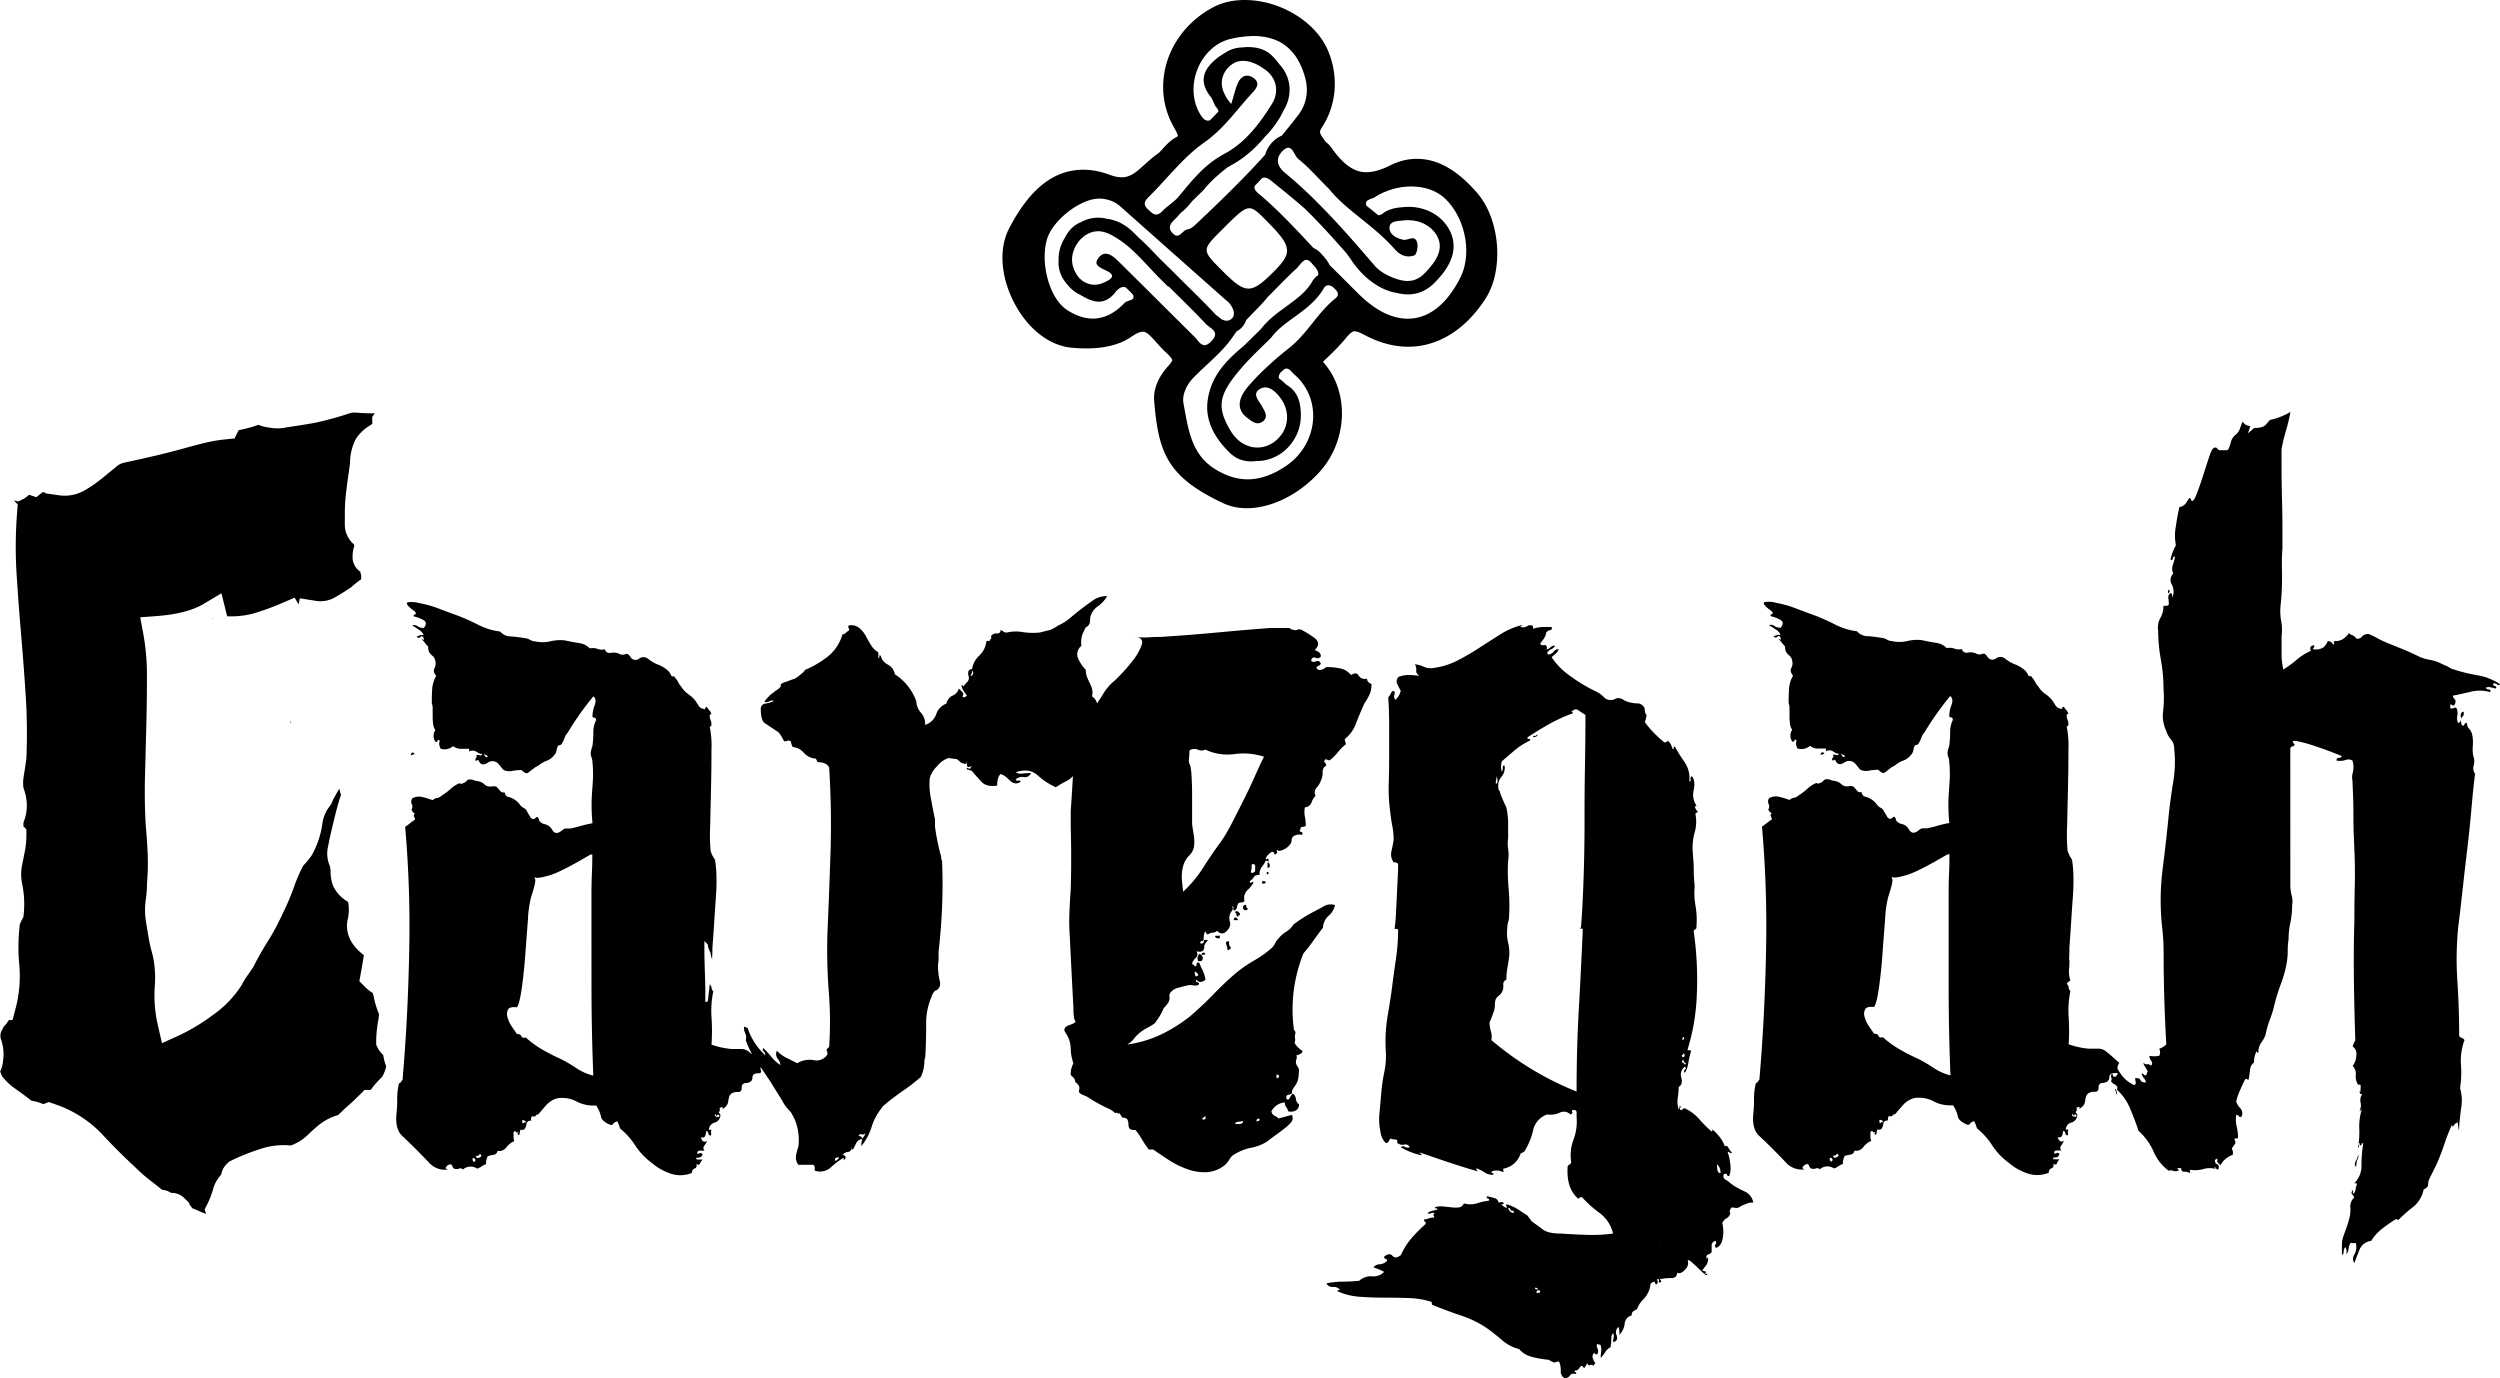
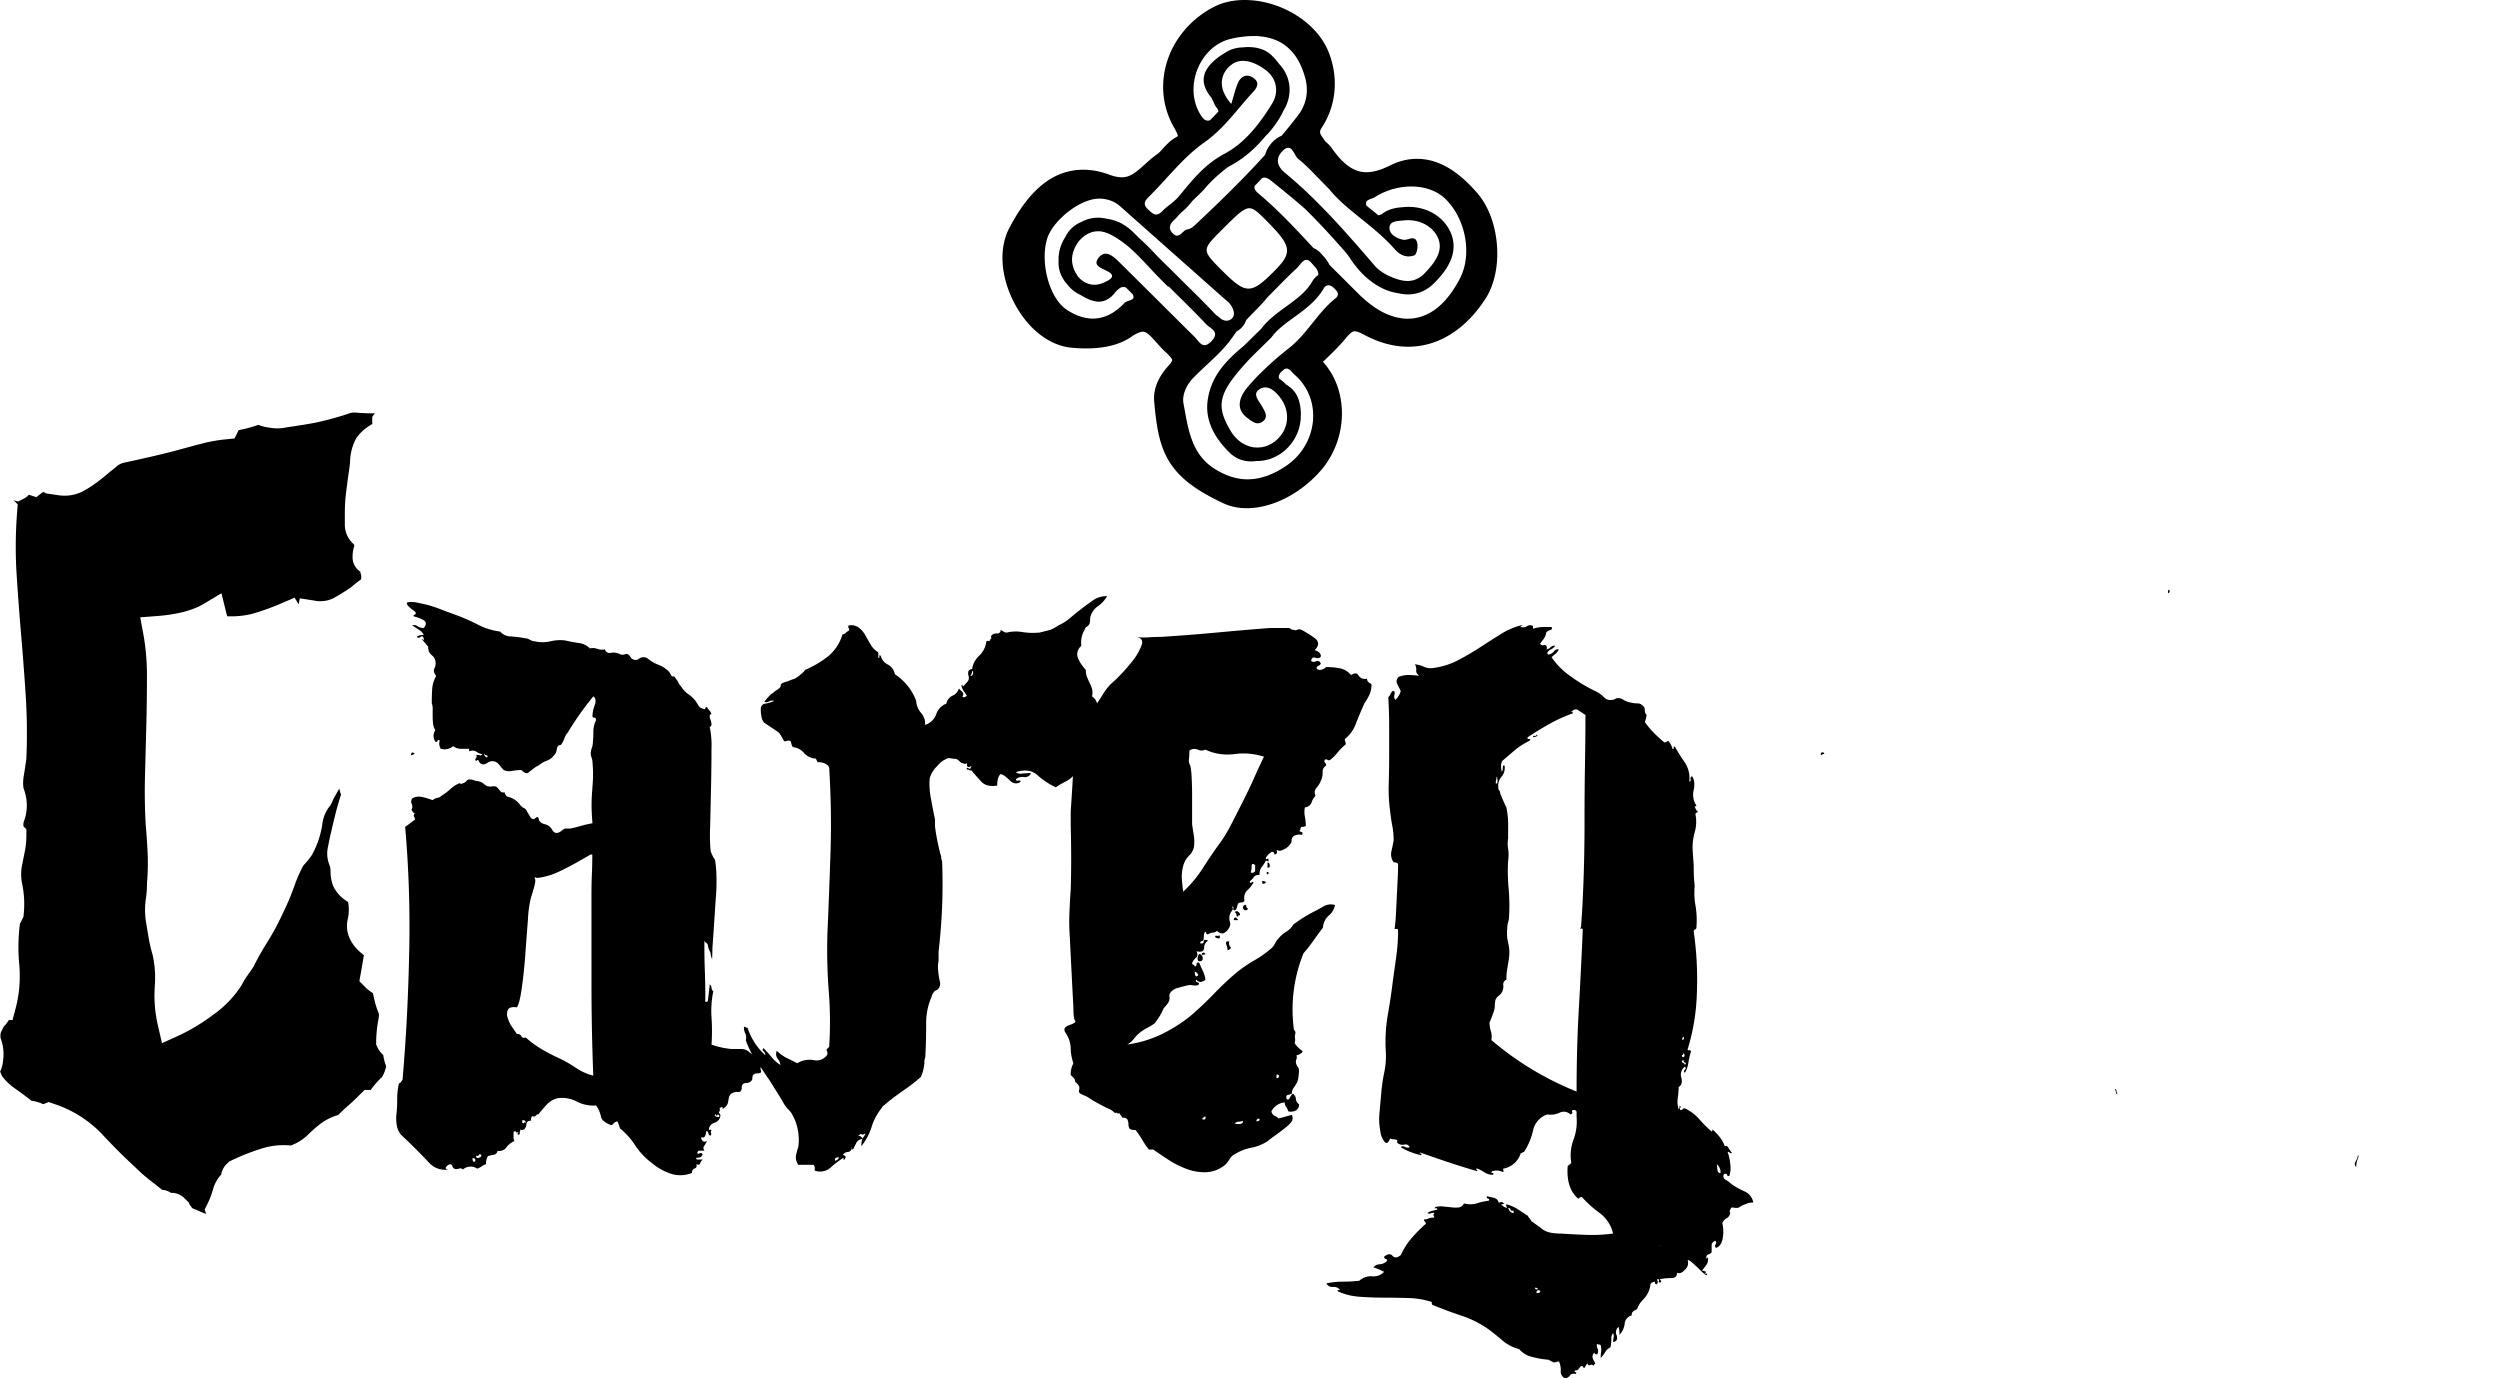
<svg xmlns="http://www.w3.org/2000/svg" viewBox="0 0 763.71 421.05">
-   <path d="M88.65 221.07c0 .08.08-.19.23-.78a.43.43 0 00-.23.37v.41zM65.18 188.93c-.09 0-.23.09-.41.27.36-.17.5-.27.41-.27z" />
  <path d="M117.08 322.27a6.371 6.371 0 01-1.69-2.16l-.47-.97v-1.07c.03-2.21.26-4.41.67-6.57.11-.57.18-1.16.18-1.74l-.12-.29c-.63-1.56-1.12-3.17-1.44-4.82-.09-.42-.19-.85-.32-1.29-.88-.53-1.68-1.16-2.4-1.9l-1.71-1.72.43-2.38c.39-2.18.72-4.07.96-5.64l-.2-.05-.84-.73c-4.67-4.07-4.4-8.3-3.82-10.46.32-1.61.34-3.27.04-4.88-.13-.13-.27-.24-.42-.33a10.888 10.888 0 01-4.07-4.44l-.24-.59c-.43-1.31-.65-2.68-.64-4.06-.01-.54-.08-1.08-.2-1.61a9.36 9.36 0 01-.7-5.3l.59-2.96c.56-2.52 1.17-5.11 1.84-7.77.51-2.04 1.07-3.97 1.67-5.77-.23-.61-.4-1.23-.52-1.87-.67 1.14-1.31 2.29-1.93 3.43l-.05.08c-.24.82-.66 1.58-1.23 2.23-1.07 1.5-1.75 3.24-1.98 5.07-.46 3.28-1.52 6.45-3.12 9.35l-.21.34c-.74 1.07-1.56 2.07-2.47 2.99a43.574 43.574 0 00-2.76 6.3 75.102 75.102 0 01-3.57 8.42c-1.35 2.98-2.9 5.86-4.64 8.63-1.51 2.4-2.91 4.87-4.15 7.35l-.3.51c-.55.83-1.17 1.72-1.86 2.68-.53.75-1.01 1.55-1.42 2.37l-.17.31c-2.3 3.59-5.29 6.69-8.79 9.12a59.93 59.93 0 01-10.36 6.25l-5.16 2.34-1.28-5.52a40.81 40.81 0 01-.91-12.12c.23-3.1.01-6.21-.66-9.25-.53-1.83-.96-3.7-1.28-5.58l-.05-.32c-.25-1.48-.5-2.97-.74-4.45-.34-2.26-.35-4.56-.01-6.83.23-1.54.34-3.1.34-4.66l.02-.38c.24-2.92.31-5.85.19-8.77-.13-2.93-.33-5.87-.59-8.73l-.01-.15c-.28-4.89-.35-9.97-.21-15.1l.4-15.29c.13-5.16.19-10.21.19-14.99.02-4.32-.35-8.62-1.11-12.87l-.95-5.08 5.15-.39c6.13-.47 10.94-1.73 14.28-3.73l5.39-3.23 1.5 6.1c.08.32.17.63.29.94 2.53.1 5.05-.14 7.51-.73 3.18-.91 6.3-2.04 9.33-3.37l3.72-1.59 1.22 2.04.37-1.84 4.38.68c1.95.43 3.98.19 5.78-.66a63.28 63.28 0 005.65-3.51c.78-.72 1.6-1.38 2.47-1.99.19-.14.33-.24.42-.32.07-.35.09-.71.04-1.06-.02-.22-.04-.44-.05-.65l-.17-.02v-.57a5.359 5.359 0 01-2.39-4.93c.01-1 .18-1.99.51-2.93l-.02-.13a3.03 3.03 0 00-.12-.43 7.828 7.828 0 01-2.75-6.05v-3.37c0-2.26.14-4.51.43-6.75.25-2.05.52-4.08.81-6.05.24-1.74.33-2.42.35-2.66.01-2.46.58-4.89 1.68-7.1l.29-.49c1.03-1.47 2.35-2.72 3.88-3.68.31-.21.64-.41.97-.61a5.53 5.53 0 01-.04-.71v-1.39l.77-1.17.04-.06-.38.09h-.57c-1.49 0-3.1-.07-4.77-.21-.77-.08-1.54.02-2.26.28l-.33.12c-3.31 1.09-6.67 2-10.08 2.72-2.16.4-5.01.86-8.47 1.36-1.82.41-3.7.44-5.52.07a12.31 12.31 0 01-3.22-.83l-.55.2c-1.76.6-3.57 1.08-5.4 1.42l-.12.13-.06.12-1.14 2.3-2.55.26c-2.19.21-4.36.57-6.5 1.08-2.04.51-4.21 1.09-6.65 1.76-2.47.69-5.14 1.37-7.92 2.03-2.71.64-5.93 1.37-9.84 2.21l-.2.04a5.2 5.2 0 00-2.4 1.2c-1.47 1.2-2.93 2.39-4.38 3.58a39.265 39.265 0 01-5.18 3.6 12.287 12.287 0 01-8.17 1.58l-3.97-.57v-.18c-.27-.07-.54-.14-.8-.23l-.02.02-1.96 1.56-2.27-.74c-.51.54-1.12.98-1.78 1.31l-1.52.75-1.27-.32.01.06 1.13 1.13-.16 2.13c-.51 6.33-.57 12.7-.19 19.04.41 6.34.87 12.59 1.39 18.59.54 6.32 1.01 12.57 1.4 18.59.41 6.39.48 12.79.21 19.18l-.04.47c-.27 1.89-.54 3.64-.81 5.26-.17 1.12-.19 2.26-.04 3.38.41 1.07.7 2.19.87 3.32.34 2.24.12 4.52-.65 6.65-.23.53-.3 1.11-.21 1.68l.02.12.86.86v1.93c0 1.64-.17 3.27-.48 4.87l-.11.51c-.23 1.16-.46 2.32-.69 3.47-.41 1.94-.42 3.95-.01 5.9.63 3.02.79 6.11.48 9.17l-.08.86-1.09 2.18-.03.23c-.48 3.96-.55 7.97-.19 11.94.45 4.62.07 9.28-1.12 13.77l-.91 3.44H2.7c-.14.23-.29.45-.46.67-.28.47-.63.89-1.05 1.24l-.9 1.8c-.18.61-.21 1.25-.09 1.88a13.6 13.6 0 01.72 6.89 8.982 8.982 0 01-.88 3.25c.06.14.11.27.17.41.15.38.31.75.47 1.09 1.15 1.46 2.52 2.74 4.06 3.79 1.82 1.29 3.46 2.51 4.88 3.64 1.24.16 2.45.51 3.59 1.04l.06-.02 1.62-.64 1.64.58a35.497 35.497 0 0114.6 9.18c3.13 3.39 6.52 6.78 10.09 10.08l.13.12a47.25 47.25 0 004.51 3.97c1.31 1.01 2.52 1.96 3.66 2.9.98.05 1.92.38 2.73.93 1.58-.06 3.11.57 4.19 1.73l1.38 1.36v.37c.27.3.52.62.73.97.05.08.11.17.16.24.64.25 1.36.55 2.15.9.7.31 1.41.6 2.11.86l-.45-1.37.86-1.71c.69-1.41 1.25-2.87 1.68-4.38.46-1.7 1.32-3.26 2.51-4.56.22-1.31.87-2.51 1.85-3.4l.54-.54.67-.34c2.77-1.34 5.63-2.49 8.55-3.43 3.1-1.1 6.41-1.5 9.69-1.17 1.02-.4 2-.89 2.93-1.47.89-.58 1.72-1.26 2.48-2.01 1.14-1.12 2.34-2.18 3.61-3.16 1.63-1.22 3.46-2.12 5.42-2.68 1.3-1.29 2.35-2.26 3.18-2.97.58-.5 1.66-1.48 3.51-3.33l1.36-1.36h1.89c1.02-1.43 2.18-2.76 3.47-3.96.61-1.03 1.03-2.15 1.25-3.33-.47-1.12-.74-2.25-.89-3.4zM126.08 230.56c0-.09.18-.14.54-.14 0-.36-.27-.54-.81-.54 0 .18-.05.27-.14.27-.09 0-.14.18-.14.54.37.01.55-.04.55-.13zM377.45 280.28c-.37 0-.54.27-.54.81h1.36c-.37-.54-.64-.81-.82-.81zM407.84 276.46c0 .01 0 .01-.01.02l.01-.02z" />
  <path d="M407.83 276.48a4.345 4.345 0 00-3.52.41c-1.08.64-2.17 1.22-3.25 1.76-2.09 1.1-4.09 2.37-5.97 3.8-.53.89-1.28 1.64-2.17 2.17-.94.57-1.76 1.31-2.44 2.17-.39.4-.71.86-.95 1.36-.24.5-.56.96-.95 1.36-1.63 1.45-3.4 2.72-5.29 3.8a42.981 42.981 0 00-5.56 3.8 92.608 92.608 0 00-6.92 6.51c-2.26 2.35-4.66 4.61-7.19 6.78a46.466 46.466 0 01-8.82 5.56c-3.3 1.58-6.82 2.63-10.44 3.12a6.63 6.63 0 002.04-1.76c.58-.77 1.27-1.45 2.04-2.04.68-.52 1.41-.97 2.17-1.36.76-.39 1.49-.84 2.17-1.36.54-.72 1.04-1.44 1.49-2.17.48-.78.89-1.59 1.22-2.44.53-.48.98-1.02 1.36-1.63.35-.52.5-1.15.41-1.76-.12-.53.03-1.09.41-1.49.64-.71 1.5-1.19 2.44-1.36 1.26-.36 2.35-.63 3.25-.81.41.01.82.05 1.22.13.5.09 1.02.04 1.49-.14.36-.36.27-.63-.27-.81-.54-.18-.64-.45-.27-.81.26.49.81.77 1.36.68.51-.07.99-.31 1.36-.68-.14-.94-.41-1.85-.81-2.71-.37-.72-.73-1.53-1.09-2.44-.54-.18-.81-.04-.81.41 0 .45-.18.68-.54.68-.18-.36-.36-.54-.54-.54-.18 0-.27-.18-.27-.54.29-.62.7-1.18 1.22-1.63.45-.36.49-.99.14-1.9 1.45.36 2.21 0 2.31-1.09-.02-.89.45-1.73 1.22-2.17-.91-.36-1.36-.27-1.36.27s-.36.73-1.09.54c-.02-.33.21-.63.54-.68.33-.05.56-.35.54-.68 0-1.26.18-1.99.54-2.17.16.14.25.33.27.54 0 .18.18.27.54.27.43-.32.95-.51 1.49-.54.46-.01.91-.2 1.22-.54.9.91 1.76 1.04 2.57.41a3.79 3.79 0 001.49-2.31c.01-.32-.04-.64-.14-.95-.1-.31-.14-.63-.14-.95-.04-.78.2-1.55.68-2.17.45-.54.49-.99.13-1.36.36-.18.49-.04.41.41-.09.45.04.68.41.68.37-.19.62-.54.68-.95.08-.42.22-.83.41-1.22.34-.17.71-.27 1.09-.27.36 0 .68-.21.81-.54-.28-1.11.03-2.29.81-3.12.75-.66 1.39-1.44 1.9-2.31 0-.36-.18-.41-.54-.13-.36.27-.54.14-.54-.41.49-.31.91-.73 1.22-1.22.27-.45.86-.68 1.76-.68-.07-.87.17-1.73.68-2.44.48-.58.89-1.22 1.22-1.9.36 0 .58.09.68.27.09.18.14 0 .14-.54 0-.36-.14-.45-.41-.27s-.41.09-.41-.27a4.58 4.58 0 011.9-1.9c.33-.02.63.21.68.54.09.36.31.36.68 0 .18-.18.23-.45.14-.68-.09-.27-.05-.41.14-.41.36.36.99.32 1.9-.14.75-.33 1.4-.84 1.9-1.49.36-.36.56-.85.54-1.36.01-.56.32-1.08.81-1.36.76-.36 1.62-.46 2.44-.27.18-.54.04-.86-.41-.95-.45-.09-.5-.31-.14-.68 0-.54.18-.81.54-.81.38 0 .75-.1 1.09-.27.01-.96-.08-1.91-.27-2.85-.18-.94-.18-1.91 0-2.85a2.31 2.31 0 002.04-1.49c.24-.77.66-1.46 1.22-2.04-.4-.8-.3-1.75.27-2.44.59-.62 1.06-1.36 1.36-2.17.38-.8.56-1.69.54-2.57-.09-.84.34-1.64 1.09-2.04 0-.36-.15-.7-.41-.95-.27-.27-.23-.58.14-.95.23-.03.47.02.68.14.09.09.31.14.68.14.9-.72 1.72-1.54 2.44-2.44.72-.9 1.54-1.72 2.44-2.44.01-.28-.03-.56-.14-.81a1.9 1.9 0 01-.14-.81 10.56 10.56 0 003.39-4.75c.81-2.08 1.67-4.11 2.57-6.1.62-.9 1.16-1.86 1.63-2.85.39-.99.58-2.05.54-3.12-.91-.36-1.36-.9-1.36-1.63-.97.3-2.03-.09-2.57-.95-.45-.81-1.22-.86-2.31-.13a5.788 5.788 0 00-3.26-2.04c-1.43-.29-2.88-.42-4.34-.41-.42.4-.93.68-1.49.81-.56.21-1.19-.02-1.49-.54.13-.31.37-.55.68-.68.31-.12.55-.37.68-.68-.36-.72-.86-.95-1.49-.68-.47.29-1.08.24-1.49-.13.18-.9.63-1.22 1.36-.95.57.31 1.28.13 1.63-.41 0-.9-.64-1.53-1.9-1.9 1.45-1.45 1.4-2.71-.14-3.8-1.25-.91-2.56-1.72-3.93-2.44-.39-.18-.83-.18-1.22 0s-.83.18-1.22 0c-.3.02-.59-.07-.81-.27-.23-.19-.52-.29-.81-.27h-5.43c-4.88.37-10.22.82-16 1.36-5.79.54-11.57.99-17.36 1.36-1.45 0-2.76.05-3.93.14-1.31.09-2.63.04-3.93-.14 1.81.18 2.44 1.04 1.9 2.57-.68 1.77-1.64 3.42-2.85 4.88a50.585 50.585 0 01-3.93 4.48l-1.36 1.36a15.735 15.735 0 00-3.8 4.48c-.58.9-1.13 1.75-1.66 2.56-.21-.88-.75-1.65-1.53-2.13.18-.76.18-1.55 0-2.3-.17-.61-.4-1.2-.68-1.76-.27-.54-.54-1.13-.81-1.76a5.87 5.87 0 01-.41-2.31c-.96-.99-1.74-2.13-2.31-3.39-.64-1.37-.24-3 .95-3.93-.19-1.38 0-2.79.54-4.07l.81-1.63c.6-.23 1.06-.73 1.22-1.36.09-.54.14-1.08.14-1.63a5.63 5.63 0 012.3-3.39 9.463 9.463 0 002.85-3.12c-1.49-.04-2.96.39-4.2 1.22a87.353 87.353 0 00-7.05 5.42c-1.1.95-2.33 1.72-3.66 2.31-.76.55-1.58 1-2.44 1.36l-3.25.81c-1.72.17-3.45.13-5.16-.13-1.62-.29-3.28-.25-4.88.14-.34.01-.67-.09-.95-.27-.31-.2-.62-.38-.95-.54a.96.96 0 01-1.09 1.08c-.59-.05-1.18.15-1.63.54-.18.18-.24.45-.13.68.09.27-.05.5-.41.68 0 .36-.14.5-.41.41-.23-.1-.5-.04-.68.14a7.096 7.096 0 01-2.17 4.34 6.832 6.832 0 00-2.17 4.07c-.42.03-.81.22-1.08.54-.18.53-.18 1.1 0 1.63.18.55.08 1.16-.27 1.63-.38.39-.74.8-1.08 1.22-.36.45-.54.32-.54-.41 0 .18-.05.27-.14.27-.09 0-.13.09-.13.27.12.58.35 1.13.68 1.63.27.36.59.81.95 1.36-.54.54-1 .64-1.36.27.36-.54.36-.99 0-1.36-.36-.36-.73-.72-1.09-1.09-.27.98-.97 1.78-1.9 2.17-.99.46-1.69 1.37-1.9 2.44a5.253 5.253 0 00-3.12 3.26 5.25 5.25 0 01-3.39 3.25c.1-1.34-.34-2.66-1.22-3.66a5.914 5.914 0 01-1.49-3.66 16.48 16.48 0 00-6.51-8.14 4.24 4.24 0 00-2.17-2.98 4.114 4.114 0 01-2.17-2.71c-.36-.18-.5-.09-.41.27.09.36-.05.45-.41.27.18-.53.18-1.1 0-1.63a6.262 6.262 0 01-2.17-2.17c-.54-.9-1.09-1.85-1.63-2.85a7.63 7.63 0 00-2.04-2.44c-.9-.65-2.03-.9-3.12-.68-.18.36-.18.64 0 .81.18.18.18.45 0 .81-.35.17-.67.4-.95.68-.25.26-.59.41-.95.41-.76 2.67-2.32 5.04-4.47 6.78a30.836 30.836 0 01-6.92 4.07c-.36.54-.82 1-1.36 1.36a7.5 7.5 0 01-1.9 1.36c-.74.23-1.46.5-2.17.81-1.45.36-2.13.77-2.04 1.22.09.45-.5 1.04-1.76 1.76-.24.26-.51.49-.81.68-.3.19-.57.42-.81.68-.6.58-1.15 1.22-1.63 1.9.49.19 1.04.14 1.49-.14.45-.27 1-.32 1.49-.14-.81.39-1.68.67-2.57.81-.86.04-1.53.76-1.49 1.62v.01c0 2.35.41 3.8 1.22 4.34l3.66 2.44c.45.26.82.64 1.09 1.08.4.61.76 1.25 1.09 1.9.18.18.5.18.95 0 .42-.18.92-.08 1.22.27.06.57.25 1.13.54 1.63 1.32.12 2.54.75 3.39 1.76a5.203 5.203 0 003.66 1.76l.54 1.09c1.81 0 2.98.54 3.53 1.63.54 8.86.68 17.45.41 25.77-.27 8.32-.58 16.64-.95 24.96-.17 5.88-.04 11.77.41 17.63.45 5.6.49 11.22.14 16.82-.11.28-.3.51-.54.68-.18.09-.27.32-.27.68.18 0 .27.36.27 1.09a3.86 3.86 0 01-4.2 1.76c-1.73-.3-3.52.03-5.02.95l-3.26-1.63a11.4 11.4 0 01-2.98-2.17c-.37.8-.27 1.74.27 2.44.46.53.75 1.2.81 1.9-1.03-.67-1.94-1.49-2.71-2.44s-1.58-1.85-2.44-2.71c-.36.36-.36.68 0 .95.37.29.57.75.54 1.22-2.5-2.29-4.37-5.19-5.43-8.41-.37 0-.54-.04-.54-.14 0-.09-.18-.14-.54-.14-.05.7.1 1.41.41 2.04.29.64.34 1.36.14 2.04a28.68 28.68 0 001.96 4.38c-.42-.36-.79-.66-1.05-.86h.02c-.61-.5-1.38-.79-2.17-.81h-2.98a24.24 24.24 0 01-6.24-1.35c.18-2.76.18-5.52 0-8.27-.19-2.68-.01-5.37.54-8-.32-.27-.52-.66-.54-1.09-.03-.41-.22-.79-.53-1.07-.17 1.54-.36 3.16-.56 4.86 0 .36-.27.54-.81.54v-2.71c0-1.99-.05-4.21-.14-6.65-.09-2.44-.14-4.71-.14-6.78v-2.85c-.02.32.13.64.41.81.29.21.53.49.68.81.01.42.1.83.27 1.22.18.45.36.86.54 1.22.02.46.11.92.27 1.36.08.23.13.42.18.58.06-1.19.1-2.38.1-3.57.18-2.35.36-4.93.54-7.73.18-2.81.36-5.47.54-8 .17-2.26.22-4.52.13-6.78-.04-1.45-.18-2.9-.41-4.34-.3-.43-.57-.89-.81-1.36-.21-.44-.4-.89-.54-1.36a56.69 56.69 0 01-.14-7.6c.09-3.8.18-7.73.27-11.8.09-4.07.14-7.91.13-11.53.12-2.36-.07-4.73-.54-7.05.36 0 .54-.22.54-.68 0-.47-.1-.93-.27-1.36-.17-.39-.26-.8-.27-1.22a.49.49 0 01.41-.54c.04-.01.09-.01.13 0a3.07 3.07 0 00-.68-1.22c-.28-.28-.51-.6-.68-.95-.37 0-.54.14-.54.41s-.18.32-.54.14c-.61-.1-1.14-.44-1.49-.95-.27-.45-.59-.95-.95-1.49a9.553 9.553 0 00-2.17-2.04c-.88-.6-1.62-1.39-2.17-2.31-.39-.4-.71-.86-.95-1.36-.24-.5-.56-.96-.95-1.36-.18-.36-.32-.49-.41-.41-.09.09-.32.05-.68-.13-.22-.48-.49-.94-.81-1.36a9.123 9.123 0 00-3.12-2.04c-1.13-.42-2.18-1.01-3.12-1.76-.8-.72-1.99-.77-2.85-.14-.74.61-1.84.5-2.45-.24-.04-.05-.08-.11-.12-.17-.54-.9-1.09-1.22-1.63-.95-.62.27-1.33.22-1.9-.13a4.36 4.36 0 00-2.57-.27c-.77.2-1.56-.27-1.75-1.04 0-.02-.01-.03-.01-.05-.76.19-1.57.14-2.3-.13a3.96 3.96 0 00-2.31-.14 5.655 5.655 0 00-3.25-1.63c-1.27-.18-2.71-.45-4.34-.81-1.5-.18-3.01-.08-4.48.27-1.56.37-3.19.37-4.75 0-.38 0-.75-.1-1.08-.27-.36-.18-.73-.36-1.09-.54-1.7-.32-3.43-.55-5.15-.68-1.25 0-2.44-.54-3.26-1.49-2.32-.29-4.57-.98-6.65-2.04a61.7 61.7 0 00-6.38-2.85c-1.99-.72-3.94-1.44-5.83-2.17-1.89-.72-3.84-1.26-5.83-1.63a8.956 8.956 0 00-3.53-.26c-.36.18-.36.5 0 .95.43.52.93.98 1.49 1.36.63.45.95.77.95.95 0 .36-.14.54-.41.54-.27 0-.32.18-.14.54 1 .22 1.96.58 2.85 1.08.99.54 1.04 1.36.14 2.44-.67.02-1.34-.17-1.9-.54-.47-.35-1.07-.45-1.63-.27.54.36 1.22.81 2.04 1.35.66.37 1.18.94 1.49 1.63-.77-.09-1.54.1-2.17.54.3.34.82.37 1.15.07.02-.02.05-.04.07-.07.45-.36.77-.18.95.54.18.36.09.45-.27.27s-.45-.18-.27 0c.34.34.66.7.95 1.09.29.39.61.75.95 1.09-.03.56.06 1.11.27 1.63.29.47.66.88 1.09 1.22.43.39.72.92.81 1.49.2.78.1 1.6-.27 2.3-.36.64-.18 1.41.54 2.31-.7 1.2-1.12 2.55-1.22 3.93-.09 1.36-.13 2.85-.13 4.47.21.52.3 1.07.27 1.63v2.3c0 .77.04 1.54.14 2.31.07.68.3 1.33.68 1.9a3.154 3.154 0 000 3.53c.36.18.58.09.68-.27.09-.36.31-.36.68 0-.17.43-.22.9-.13 1.36.09.38.23.74.41 1.09 1.32.39 2.75.08 3.8-.81.66.52 1.47.81 2.31.81h2.57v.81c.74-.37 1.62-.32 2.31.13.5.4 1.12.64 1.76.68-.36.36-.59.5-.68.41-.39-.14-.81-.18-1.22-.13.18.36.18.64 0 .81-.2.22-.29.52-.27.81.11.15.32.18.47.07.03-.02.05-.04.07-.07.18-.18.36-.09.54.27.54 1.09 1.4 1.27 2.57.54.91-.72 2.2-.72 3.12 0 .34.34.66.7.95 1.08.29.39.61.75.95 1.09.81.35 1.71.45 2.57.27.94-.19 1.89-.28 2.85-.27.9.91 1.58 1.18 2.04.81.45-.36 1.04-.81 1.76-1.36.42-.33.87-.6 1.36-.81.76-.64 1.64-1.15 2.57-1.49.92-.35 1.72-.97 2.3-1.76.36-.37.6-.84.68-1.36.07-.47.2-.93.41-1.36.14-.16.33-.26.54-.27.21-.02.4-.11.54-.27.39-.59.71-1.23.95-1.9.2-.6.52-1.16.95-1.63 2.34-3.9 4.97-7.61 7.86-11.12.72.54.86 1.45.41 2.71a9.837 9.837 0 00-.68 3.26c-.04.26.14.5.4.54.05.01.09.01.14 0 .36 0 .54.27.54.81a8.121 8.121 0 00-.81 3.66c0 1.41-.09 2.81-.27 4.2-.27.7-.46 1.43-.54 2.17.02.46.11.92.27 1.36.16.44.25.89.27 1.36.17 1.8.22 3.61.14 5.42-.09 1.45-.18 2.76-.27 3.93-.09 1.18-.14 2.49-.14 3.93s.09 3.26.27 5.42c-1.19.21-2.37.48-3.53.81-1.27.36-2.35.64-3.25.81h-1.63c-.43.23-.84.5-1.22.81-.42.35-.95.54-1.49.54-.46-.11-.85-.4-1.09-.81-.21-.4-.49-.77-.81-1.08-.46-.41-1.02-.69-1.63-.81-.66-.14-1.25-.53-1.63-1.09-.18-1.08-.54-1.36-1.09-.81-.54.54-1.08.45-1.63-.27-.16-.33-.34-.64-.54-.95-.2-.3-.38-.62-.54-.95-.18-.35-.46-.64-.81-.81-.4-.21-.77-.48-1.08-.81a6.321 6.321 0 00-4.07-2.71c-.43-.34-.72-.82-.81-1.36-.49.2-1.05.03-1.36-.41-.36-.45-.73-.86-1.08-1.22-.43-.19-.9-.23-1.36-.13-.55.09-1.11.05-1.63-.14-.4-.21-.77-.48-1.08-.81-.53-.35-1.13-.59-1.76-.68-.52-.06-1.02-.19-1.49-.41-.91-.18-1.49-.09-1.76.27-.31.39-.74.68-1.22.81-.36.18-.59.23-.68.14a.557.557 0 00-.41-.14c-1 .42-1.92 1.02-2.71 1.76-.84.76-1.75 1.45-2.71 2.04-.37.37-.84.6-1.36.68-.51.08-.99.32-1.36.68-1.02-.39-2.06-.71-3.12-.95a4.055 4.055 0 00-3.12.41c-.36.52-.41 1.19-.13 1.76.28.57.22 1.24-.14 1.76.16.16.3.34.41.54.16.25.4.44.68.54-.37.36-.45.68-.27.95.18.28.28.61.27.95-.54.36-1.04.73-1.49 1.09-.45.36-.95.73-1.49 1.09 1.11 12.76 1.52 25.58 1.23 38.38-.27 13.47-.95 26.45-2.03 38.93-.16.16-.3.34-.41.54-.16.25-.4.44-.68.54-.38 1.6-.56 3.24-.54 4.88a39.8 39.8 0 01-.27 4.88c-.18 2.9.41 4.97 1.77 6.24 1.35 1.26 2.76 2.62 4.21 4.07 1.45 1.45 2.85 2.9 4.21 4.34a6.498 6.498 0 005.56 1.9c-.72-.18-.86-.49-.41-.95.3-.38.74-.62 1.22-.68.36.18.54.36.54.54 0 .18.18.45.54.81.48.18 1.01.18 1.49 0 .42-.18.92-.08 1.22.27a3.508 3.508 0 014.34-.27c.49-.15.94-.38 1.36-.68.41-.3.87-.53 1.35-.68-.01-.46.03-.91.14-1.36.09-.38.23-.74.41-1.09.58-.19 1.17-.32 1.76-.41.63-.09 1.13-.59 1.22-1.22 1.04.2 2.1-.22 2.71-1.08.63-.84 1.48-1.49 2.44-1.9-.2-.42-.29-.89-.27-1.36v-1.36c.36-.36.58-.41.68-.14.09.27.31.32.68.14.18.18.18.27 0 .27s-.18.18 0 .54c.26.04.5-.14.54-.4a.33.33 0 000-.14c0-.38.1-.75.27-1.09.18.18.54.18 1.08 0 .4-.45.64-1.03.68-1.63.09-.72.59-1.08 1.49-1.08-.17-.47-.06-.99.27-1.36.54.18.9.14 1.08-.14.18-.27.49-.43.81-.41.72-.9 1.53-1.85 2.44-2.85.87-.97 2-1.68 3.26-2.04 2.04-.35 4.14-.02 5.97.95 1.83.96 3.9 1.39 5.97 1.22a9.206 9.206 0 011.49 3.39c.09.81.86 1.58 2.31 2.3.72.36 1.17.36 1.36 0 .32-.45.81-.75 1.36-.81.31.71.58 1.43.81 2.17 1.8 1.46 3.36 3.2 4.61 5.15 1.38 2.1 3.12 3.94 5.15 5.42 1.6 1.36 3.44 2.42 5.43 3.12 2.2.81 4.62.76 6.78-.14-.08-.59.26-1.15.81-1.36.54-.18.72-.63.54-1.36.54.36.9.32 1.09-.14.18-.46.46-.87.81-1.22h-1.36c-.54 0-.73-.18-.54-.54.37 0 .73-.04 1.09-.14.36-.09.63-.41.81-.95-.37-.36-.68-.45-.95-.27-.27.18-.5.18-.68 0a.713.713 0 01.81-.81h1.36c-.36-.54-.41-.99-.14-1.35.36-.52.68-1.06.95-1.63-.91.54-1.54.18-1.9-1.09.72.18 1.18 0 1.36-.54.16-.44.25-.89.27-1.36.36 0 .58.23.68.68.09.45.31.68.68.68.19-.23.24-.54.14-.81a.773.773 0 01.14-.81.452.452 0 00-.54-.14c-.18.09-.27.05-.27-.14.09-.99.8-1.81 1.76-2.04a2.474 2.474 0 001.76-2.31c0-.18-.18-.45-.54-.81.36-.35.47-.89.27-1.36.72-.36 1.04-.36.95 0-.09.36.04.36.41 0 .6-.37 1.03-.95 1.22-1.63.09-.54.18-1.04.27-1.49.1-.47.33-.89.68-1.22.63-.44 1.41-.63 2.17-.54.72 0 1.08-.45 1.08-1.36-.09-.66.36-1.26 1.02-1.36a.97.97 0 01.34 0c1.26-.18 1.9-.72 1.9-1.63 0-.91.54-1.36 1.63-1.36.9 0 1.22-.31.95-.95a2.5 2.5 0 01-.09-.98c1.02 1.5 2.05 3.04 3.12 4.63.54.91 1.13 1.86 1.76 2.85.64.99 1.22 1.95 1.76 2.85a11.4 11.4 0 002.17 2.98c.39.4.71.86.95 1.36l.68 1.36c1.1 2.66 1.48 5.56 1.09 8.41-.24.62-.42 1.25-.54 1.9-.41 1.19-.2 2.51.54 3.53h4.61c.34.31.49.77.41 1.22-.09.45.04.68.41.68 1.58.42 3.26.01 4.48-1.09 1.21-1.12 2.53-2.11 3.93-2.98v.81c.9-.9.81-1.45-.27-1.63.37-.55.97-.9 1.63-.95.5-.03.91-.39 1.01-.88-.1-.11-.08-.31.07-.61 0 .21-.02.41-.07.61.02.03.04.05.07.07.19.09.42.03.54-.14l.95-1.9a2.33 2.33 0 011.76-1.09c-.2.71-.29 1.44-.27 2.17a17.58 17.58 0 003.12-5.83c.66-2.13 1.71-4.11 3.12-5.83.15-.33.38-.61.68-.81.34-.24.66-.51.95-.81a85.62 85.62 0 015.29-3.93c1.76-1.2 3.43-2.52 5.02-3.93a12.17 12.17 0 001.08-4.48c-.02-.51.07-1.02.27-1.49.18-3.43.27-6.78.27-10.04-.07-2.89.48-5.76 1.63-8.41.18-.72.55-1.38 1.09-1.9.77-.21 1.35-.84 1.49-1.63.11-.54.06-1.11-.14-1.63-.19-.99-.33-1.98-.41-2.98-.1-1-.05-2 .13-2.98v-2.71c.54-4.7.9-9.31 1.08-13.84.18-4.52.18-9.14 0-13.84-.17-.33-.27-.71-.27-1.08-.01-.38-.1-.75-.27-1.09a94.02 94.02 0 01-.95-4.2c-.27-1.36-.5-2.76-.68-4.21v-2.17c-.36-1.63-.77-3.71-1.22-6.24a22.53 22.53 0 01-.41-6.24c.4-1.46 1.2-2.77 2.31-3.8a7.4 7.4 0 013.39-2.44c.36.02.73.07 1.09.13.45.08.9.13 1.36.14.4.21.77.49 1.08.81.27.32.67.52 1.09.54.36.18.58.23.68.13.11-.1.26-.15.41-.14v.81a.75.75 0 001.09.13c.36-.27.36-.14 0 .41 0 .36-.23.41-.68.14-.45-.27-.59-.13-.41.41.23-.03.47.02.68.14.09.09.31.14.68.14.9 1.08 1.9 2.21 2.98 3.39 1.09 1.18 2.71 1.58 4.88 1.22 0-1.81.36-2.98 1.08-3.53a4.9 4.9 0 011.49.81c.45.36.9.77 1.36 1.22.4.42.92.71 1.49.81.57.09 1.16-.06 1.63-.41.18-.36 0-.49-.54-.41-.54.09-.81-.04-.81-.41.67-.58 1.57-.83 2.44-.68.93.18 1.85-.34 2.17-1.22-.72 0-1.58.05-2.57.14-.71.16-1.45.02-2.04-.41 2.71-.9 4.93-.59 6.65.95 1.65 1.5 3.53 2.73 5.56 3.66 1.05-.7 2.13-1.33 3.26-1.9.74-.38 1.4-.89 1.96-1.5-.2 3.67-.43 7.25-.67 10.71v4.61c.18 6.69.19 13.11 0 19.26-.18 2.53-.31 5.02-.41 7.46-.09 2.4-.04 4.8.14 7.19.18 3.8.36 7.51.55 11.12.18 3.62.36 7.05.54 10.31 0 2.35.18 3.71.54 4.07.36.36-.27.81-1.9 1.36-1.45.54-1.76 1.36-.95 2.44a8.94 8.94 0 011.49 4.61c0 .87.09 1.73.27 2.57.18.81.36 1.49.54 2.04-.58 1.08-.87 2.3-.81 3.53l.95.95c.29.34.44.78.41 1.22.53.32.96.79 1.22 1.36.09.31.09.64 0 .95-.09.26-.09.55 0 .81.09.27.58.59 1.49.95.63.23 1.22.55 1.76.95 1.66 1.05 3.38 2 5.15 2.85.97.35 1.84.9 2.57 1.63.36-.18.58-.18.68 0 .09.18.31.18.68 0 .1.24.24.47.41.68.16.21.3.44.41.68.9 0 1.45.23 1.63.68.17.43.27.89.27 1.36-.01.42.09.84.27 1.22.18.36.81.54 1.9.54.75.95 1.43 1.94 2.04 2.98.6 1.04 1.29 2.04 2.04 2.98h1.36c1.26.91 2.8 1.95 4.61 3.12 1.78 1.17 3.69 2.12 5.7 2.85 1.91.71 3.94 1.03 5.97.95 2.1-.13 4.1-.94 5.7-2.31.53-.52.98-1.12 1.36-1.76.38-.65.95-1.17 1.63-1.49 1.5-.92 3.15-1.57 4.88-1.9 1.73-.33 3.39-.97 4.88-1.9.9-.72 1.81-1.4 2.71-2.04.91-.64 1.81-1.32 2.71-2.04.69-.52 1.33-1.11 1.9-1.76.54-.64.65-1.55.27-2.31-.72.18-1.4.36-2.04.54-.63.18-1.31.36-2.04.54-.35-.35-.76-.63-1.22-.81-.52-.27-.88-.78-.95-1.36a4.985 4.985 0 014.07-2.71c-.02.48.12.96.41 1.36.3.41.53.87.68 1.36.78.2 1.6.1 2.31-.27.65-.4 1.02-1.14.95-1.9-.55-.37-.9-.97-.95-1.63-.05-.66-.4-1.26-.95-1.63-.39.4-.71.86-.95 1.36-.27.54-.59.64-.95.27-.18-.72-.05-1.13.41-1.22.42-.08.83-.22 1.22-.41-.03-.63.16-1.26.54-1.76.42-.55.78-1.14 1.08-1.76.23-.56.36-1.16.41-1.76.09-.81.14-1.4.14-1.76.01-.34-.09-.67-.27-.95-.2-.3-.38-.62-.54-.95-.18-.48-.18-1.01 0-1.49.18-.39.18-.83 0-1.22 1.26-.36 1.9-.81 1.9-1.36a7.584 7.584 0 01-2.44-2.44c.17-.48.22-.99.14-1.49a2.8 2.8 0 01.14-1.49c.02-.3-.08-.59-.27-.81-.2-.22-.3-.52-.27-.81a45.73 45.73 0 012.98-22.79c1.09-1.26 2.08-2.53 2.98-3.8.9-1.27 1.9-2.63 2.98-4.07.07-1.41.71-2.73 1.76-3.66.92-.72 1.63-1.91 1.92-3.22zm-41.76 21.42c-.72.73-1.09.36-1.09-1.09.52.16.93.57 1.09 1.09zm16-31.47c.21-.56.31-1.16.27-1.76 0-.81.36-.95 1.09-.41v1.9c-.55.54-1 .63-1.36.27zm-20.62-1.9c.31-1.18.92-2.25 1.77-3.12.74-.69 1.26-1.59 1.49-2.57.18-1.17.18-2.36 0-3.53-.18-1.09-.36-2.26-.54-3.53v-8.95c0-1.8-.05-3.57-.14-5.29-.04-1.23-.17-2.45-.41-3.66a2.98 2.98 0 01-.41-2.04c.09-.85.14-1.71.13-2.57.75-.53 1.73-.63 2.57-.27.73.36 1.58.36 2.31 0 2.79 1.31 5.9 1.78 8.95 1.35 3.01-.4 6.07-.12 8.95.81-.72 1.45-1.63 3.39-2.71 5.83s-2.26 4.93-3.53 7.46c-1.27 2.53-2.49 4.93-3.66 7.19-.92 1.83-1.96 3.6-3.12 5.29-1.99 2.71-3.84 5.43-5.56 8.14-1.71 2.7-3.76 5.16-6.1 7.33-.18-1.45-.32-2.76-.41-3.93-.07-1.33.07-2.66.42-3.94zM148.26 231.1c-.26-.25-.41-.59-.41-.95.18.36.41.54.68.54.27 0 .41.18.41.54-.19.19-.41.14-.68-.13zm-3.37 123.83c-.37 0-.54-.36-.54-1.08.3-.15.66-.03.81.27.15.3.03.66-.27.81zm1.63-1.35c-.72.36-1.09.18-1.09-.54.37.19.83.04 1.02-.34.03-.06.06-.13.07-.2.72.36.72.72 0 1.08zm13.56-10.59c0 .18-.18.18-.54 0v-.81c.72 0 1.08.27 1.08.81-.36-.17-.54-.17-.54 0zm16-16.68a41.708 41.708 0 00-4.88-2.85c-1.9-.85-3.76-1.8-5.56-2.85a30.565 30.565 0 01-5.02-3.66c-.72.18-1.18.05-1.36-.41-.18-.45-.64-.68-1.36-.68-.36-.54-.86-1.26-1.49-2.17a9.108 9.108 0 01-1.35-2.85c-.29-.8-.24-1.68.13-2.44.36-.63 1.26-.86 2.71-.68.54-.72 1.04-2.67 1.49-5.83.45-3.17.81-6.6 1.08-10.31.27-3.7.54-7.28.81-10.72.09-2.29.41-4.56.95-6.78 1.08-3.26 1.49-5.11 1.22-5.56-.27-.45-.18-.59.27-.41s1.81-.04 4.07-.68c2.26-.63 6.47-2.76 12.61-6.38h.54c0 1.99-.04 3.98-.13 5.97-.09 1.99-.13 4.16-.13 6.51l.01 27.39c0 9.22.19 18.45.55 27.67-1.84-.45-3.58-1.23-5.16-2.28zm43.68 14.5c0 .36-.14.5-.41.41-.27-.09-.41-.04-.41.14 0-.18-.14-.31-.41-.41-.27-.09-.23-.31.14-.68v.54c.36 0 .54-.09.54-.27.01-.18.18-.09.55.27zm35.44 13.83c-.36-.72 0-1.09 1.09-1.09-.01.36-.37.73-1.09 1.09zm8.13-6.79c0-.54-.36-.81-1.09-.81.36-.54.68-.72.95-.54.27.18.68.09 1.22-.27a4.09 4.09 0 01-1.08 1.62zm33.88-141.88c-.13.33-.46.55-.81.54.39-.45.59-1.03.54-1.63a.9.9 0 01.27 1.09zm69.95 135.87c.54-.54.9-.81 1.09-.81.17.91-.19 1.18-1.09.81zm11.66 1.5c-.55.11-1.11.06-1.63-.14.32-.34.76-.53 1.22-.54.42.01.84-.09 1.22-.27.19.54-.09.86-.81.95zm5.7-.95c-.21.01-.4.11-.54.27-.18-.18-.18-.41 0-.68.18-.27.45-.31.81-.14 0 .37-.09.55-.27.55zm5.63-13.03a.67.67 0 01-.2 0v-1.09c.36 0 .54.05.54.14 0 .09.09.14.27.14a.72.72 0 01-.61.81z" />
  <path d="M371.62 285.85c-.27-.09-.41.05-.41.41.27.22.6.37.95.41.45.09.58-.22.41-.95-.28.16-.62.21-.95.13zM366.33 291.41c-.54.91-.64 1.63-.27 2.17.9.18 1.35-.09 1.36-.81.04-.67-.43-1.26-1.09-1.36zM368.23 291.41l-.54-.54c0 .18-.18.27-.54.27v.54c.72 0 1.08-.09 1.08-.27zM378.81 279.2c-.54-.9-1.09-1.08-1.63-.54.33.14.54.46.54.81-.04.26.14.5.4.54.05.01.09.01.14 0 0-.36.09-.5.27-.41.19.1.28-.04.28-.4zM374.61 288.56c.22.57.35 1.16.41 1.76.9-.36 1.17-.72.81-1.09a1.61 1.61 0 01-.27-1.63c-.91-.17-1.22.14-.95.96zM380.17 276.49a.835.835 0 00.64 1.54c.2-.08.37-.25.45-.45a.856.856 0 01-.54-.81c-.01-.37-.19-.46-.55-.28zM386.95 266.72c0 .36.18.45.54.27v-.54c-.37-.18-.54-.09-.54.27zM387.89 264.28c-.09-.54-.32-.81-.68-.81v1.63c.55-.01.78-.28.68-.82zM385.59 269.97c.72 0 1.09-.18 1.09-.54-.32-.22-.7-.32-1.09-.27v.81zM532.9 363.94c-1.43-.63-2.8-1.4-4.07-2.31a9.24 9.24 0 00-1.63-1.22c-.62-.27-.9-1-.62-1.61.02-.05.05-.1.08-.15.54-.18.86-.09.95.27.09.36.31.45.68.27.38-1.18.48-2.44.27-3.66-.12-1.25-.39-2.48-.82-3.66.36 0 .58.09.68.27.09.18.31.18.68 0-.43-.45-.79-.95-1.09-1.49-.36-.63-.73-.77-1.09-.41-.39-1.14-.99-2.2-1.76-3.12a14.51 14.51 0 00-2.09-2.13c.03.07.05.15.05.23 0 .27-.09.41-.27.41a35.877 35.877 0 01-3.8-3.8 13.708 13.708 0 00-4.34-3.25c-.36 0-.59.09-.68.27-.09.18-.32.27-.68.27-.18-.36-.18-.63 0-.81.18-.18.09-.36-.27-.54 0 .73-.09 1.09-.27 1.09a7.547 7.547 0 01-.27-3.53c.16-1.08.25-2.17.27-3.26.9-.54 1.17-1.49.81-2.85a3.07 3.07 0 011.08-3.39c.36.36.36.68 0 .95-.36.27-.36.59 0 .95.56-.96.93-2.02 1.08-3.12.17-1.15.44-2.29.81-3.39-.18-.36-.37-.5-.54-.41-.19.09-.42.04-.54-.13a64.768 64.768 0 002.85-17.09c.27-6.34-.05-12.7-.95-18.98-.04-.29.13-.58.41-.68.28-.1.45-.38.41-.68.18-2.17.09-4.36-.27-6.51-.36-1.97-.45-3.98-.27-5.97 0-.18-.05-.77-.14-1.76s-.14-2.08-.14-3.26c0-1.18-.05-2.26-.14-3.26s-.14-1.67-.14-2.04c-.19-2.05-.01-4.12.54-6.1.54-1.8.63-3.71.27-5.56 0-.36.14-.54.41-.54s.31-.18.14-.54c-.18 0-.45-.45-.81-1.36.36 0 .54-.09.54-.27a5.908 5.908 0 01-.81-4.75c.36-1.9.18-3.3-.54-4.21-.36.17-.53.58-.41.95.09.45-.05.68-.41.68.25-2.04-.23-4.11-1.36-5.83a51.902 51.902 0 01-2.99-4.75c-.36-.18-.5-.09-.41.27.09.36-.05.45-.4.27-.2-.93-.67-1.78-1.36-2.44-.27.32-.67.52-1.09.54-1.09-.9-2.13-1.85-3.12-2.85-1.04-1.05-2-2.18-2.85-3.39.27-.7.45-1.43.54-2.17-.38-.4-.58-.94-.54-1.49.01-.61-.3-1.17-.81-1.49a2 2 0 00-1.49-.54c-.69-.01-1.37-.1-2.04-.27-.77-.13-1.51-.4-2.17-.81a2.89 2.89 0 00-1.63-.54c-.34-.01-.67.09-.95.27-.28.18-.61.28-.95.27-.9.18-1.83-.13-2.44-.81-.63-.65-1.37-1.2-2.17-1.63a48.18 48.18 0 01-8-4.75 22.142 22.142 0 01-5.83-5.83c.39-.38.8-.75 1.22-1.08.44-.35.77-.82.95-1.36-.58-.07-1.16.2-1.49.68-.43.55-1.07.89-1.76.95 0-.18-.05-.27-.13-.27-.09 0-.14-.09-.14-.27.29-.48.71-.86 1.22-1.09.51-.23.93-.61 1.22-1.09-.55-.07-1.11.14-1.49.54-.38.41-.94.61-1.49.54.54 0 .63-.36.27-1.09a.825.825 0 00-.81-.14c-.41.08-.83-.08-1.09-.41.36-.54.72-1.04 1.09-1.49.42-.61.7-1.3.81-2.04.33-.34.76-.58 1.22-.68.45-.09.59-.41.41-.95h-2.57c-1.06.04-2.11.22-3.12.54v-.81a1.57 1.57 0 00-1.76 0c-.6.39-1.35.49-2.04.27 0-.18.14-.31.41-.41.27-.09.23-.14-.14-.14-2.31.6-4.5 1.56-6.51 2.85-2.17 1.36-4.29 2.72-6.37 4.07s-4.25 2.62-6.51 3.8a22.507 22.507 0 01-7.19 2.31c-1.04.23-2.13.14-3.12-.27-.89-.44-1.86-.71-2.85-.81.33.57.47 1.24.41 1.9-.09.54.22 1.09.95 1.63-1.12-.15-2.26-.24-3.39-.27-.97.03-1.93.21-2.85.54-.67.5-.9 1.41-.54 2.17.36.72.72 1.45 1.09 2.17a5.386 5.386 0 01-1.63 2.71 1.61 1.61 0 01-.27-1.63c.18-.72 0-1.08-.54-1.08-.29.26-.53.59-.68.95-.15.36-.39.69-.68.95.18 3.07.27 5.97.27 8.68v8.68c0 3.07-.04 6.06-.13 8.95-.1 2.81.04 5.62.41 8.41.18 1.63.4 3.17.68 4.61.27 1.43.41 2.88.41 4.34-.18 1.09-.41 2.22-.68 3.39-.27 1.18-.03 2.41.68 3.39.72 0 1.18.18 1.36.54 0 1.27-.04 2.8-.14 4.61-.09 1.81-.18 3.66-.27 5.56-.09 1.9-.18 3.71-.27 5.43-.06 1.41-.2 2.81-.41 4.2.72 0 1.09.09 1.09.27 0 2.68-.18 5.35-.54 8-.36 2.62-.73 5.2-1.08 7.73-.36 3.07-.86 6.42-1.49 10.04-.63 3.58-.86 7.22-.68 10.85.18 2.27.05 4.55-.41 6.78a52.91 52.91 0 00-.95 6.51c-.18 1.99-.36 4.03-.54 6.1-.19 1.86-.1 3.73.27 5.56a6.33 6.33 0 001.22 3.12c.63.81 1.22.5 1.76-.95.33.18.71.27 1.08.27.38.01.75.1 1.09.27v.81c.6.51 1.4.71 2.17.54.67-.2 1.39.15 1.63.81-.49.19-1.04.14-1.49-.14a.901.901 0 00-1.22.14c1.94 1.14 4.04 1.96 6.24 2.44.18-.36.09-.54-.27-.54s-.36-.09 0-.27c3.08 1.08 5.97 2.08 8.68 2.98 2.71.9 5.61 1.81 8.68 2.71.18 0 .14-.14-.14-.41-.27-.27-.23-.41.14-.41.81.32 1.59.73 2.31 1.22.77.49 1.67.72 2.57.68.18-.36.09-.54-.27-.54s-.36-.18 0-.54c1.08-.35 2.25-.25 3.25.27.18 0 .23-.18.14-.54-.09-.36-.05-.54.13-.54a6.756 6.756 0 005.15-4.61l1.09-.54c1.27-2 2.19-4.2 2.71-6.51a6.572 6.572 0 014.34-4.88c1.29.2 2.62.02 3.8-.54 1.09-.54 2.4-.32 3.26.54.54-.18.72-.45.54-.81-.18-.36 0-.54.54-.54a.713.713 0 01.81.81v1.36c.21 2.35-.12 4.71-.95 6.92s-1.06 4.59-.68 6.92c-.11.28-.3.51-.54.68-.2.11-.38.24-.54.41-.36 4.52.72 7.86 3.26 10.04.22-.38.65-.6 1.09-.54 1.64 1.82 3.46 3.45 5.44 4.89 2.05 1.54 3.49 3.74 4.07 6.24-2.65.37-5.33.5-8 .41-2.81-.09-5.47-.23-8-.4-2.53 0-4.34-.41-5.42-1.22s-2.26-1.67-3.53-2.57c-.14-.3-.32-.57-.54-.81-.22-.24-.41-.52-.54-.81-1.09-.72-2.13-1.4-3.12-2.04-1.05-.66-2.19-1.16-3.39-1.49-.18.36-.18.59 0 .68.18.09.18.22 0 .41a3.1 3.1 0 01-1.63-1.09c.54 0 .81-.09.81-.27-.36-.36-.64-.5-.81-.41-.26.1-.54.15-.81.14-.11-.65-.59-1.17-1.22-1.36-.64-.18-1.4-.36-2.31-.54-.18.36-.09.59.27.68.36.09.45.31.27.68-1.25.13-2.48.41-3.66.81-1.29.37-2.65.37-3.93 0-.26.64-.82 1.1-1.49 1.22-.72.09-1.45.09-2.17 0-.81-.09-1.67-.18-2.57-.27-.82-.1-1.64-.05-2.44.14-.36.36-.36.49 0 .41.36-.09.54.04.54.41-1.81.36-2.8.72-2.98 1.09.34.18.75.18 1.09 0 .34-.18.75-.18 1.08 0-.28.09-.43.4-.34.68.02.05.04.09.07.13.18.36.18.54 0 .54-.56-.03-1.11.06-1.63.27-.43.19-.89.29-1.36.27 0 .36.09.58.27.68.18.09.27.31.27.68a43.92 43.92 0 00-4.2 4.21 21.015 21.015 0 00-3.39 5.29c-1.08.9-1.94.99-2.57.27-.64-.73-1.49-.64-2.57.27-.02.33.21.63.54.68.36.09.45.31.27.68-.59.56-1.36.9-2.17.95-.74.01-1.45.36-1.9.95 1.13.34 2.22.8 3.26 1.36-.94 1-2.3 1.5-3.66 1.36-1.44-.1-2.86.39-3.93 1.36-1.67.18-3.34.27-5.02.27-1.69 0-3.37.18-5.02.54.4.74 1.2 1.17 2.04 1.09.77-.1 1.54.21 2.04.81 0 .18-.14.22-.41.14s-.31.04-.14.41c2.1.93 4.36 1.48 6.65 1.63 2.44.18 4.93.27 7.46.27 2.53 0 5.06.05 7.59.13 2.4.06 4.77.48 7.05 1.22-.15.11-.18.32-.07.47.02.03.04.05.07.07v.27c3.07 1.26 6.1 2.39 9.09 3.39 2.95.98 5.74 2.39 8.27 4.2 1.45 1.09 2.85 2.22 4.21 3.39 1.46 1.23 3.17 2.11 5.02 2.57a7.33 7.33 0 003.66 2.31c1.73.48 3.5.8 5.29.95.36.18.63.31.81.41l.81.41c.28.01.56-.03.81-.14.26-.11.54-.15.81-.14.4.9.58 1.87.54 2.85-.11.99.44 1.93 1.36 2.31.6-.11 1.14-.45 1.49-.95.27-.45.86-.59 1.76-.41.18-.36.14-.54-.14-.54-.27 0-.32-.18-.13-.54.41.06.82-.1 1.09-.41.24-.34.51-.66.81-.95.36 0 .54.09.54.27 0 .18.18.27.54.27.21-.49.48-.94.81-1.36.18.54.45.72.81.54.38-.18.83-.07 1.08.27 0-.18.18-.45.54-.81-.35-.5-.62-1.05-.81-1.63-.16-.6.05-1.24.54-1.63 0 .36.27.54.81.54.36-.52.41-1.19.14-1.76-.26-.45-.31-1-.14-1.49.18.18.42.28.68.27.27 0 .41.09.41.27.17.62.22 1.26.14 1.9-.1.63-.14 1.26-.14 1.9.53-.53.98-1.12 1.36-1.76.38-.65.95-1.17 1.63-1.49.17-.85.26-1.71.27-2.57-.06-.64.13-1.27.54-1.76.19.43.23.9.14 1.36-.08.45-.13.9-.14 1.36 1.09-.18 1.45-.86 1.08-2.04-.43-.88-.21-1.94.54-2.57.27.78.37 1.62.27 2.44.91-.92 1.48-2.11 1.63-3.39.08-1.24.96-2.28 2.17-2.57-.05-.38.05-.77.27-1.09.41-.33.87-.6 1.36-.81.35-1.08.96-2.05 1.76-2.85.76-.73 1.35-1.61 1.76-2.57.3-.64.48-1.33.54-2.04 0-.45.45-.77 1.36-.95 0 .54.18.81.54.81.33-.25.45-.7.27-1.09-.18-.36-.09-.54.27-.54.18.18.23.45.14.68-.09.27.04.41.41.41.36-.18.41-.41.13-.68-.27-.27-.23-.41.14-.41 1.03-.19 2.07-.28 3.12-.27 1.17 0 1.76-.54 1.76-1.63.72.36 1.53.04 2.44-.95.82-.7 1.14-1.82.81-2.85.18-.18.63.04 1.36.68.72.63 1.39 1.26 2.04 1.9.64.64 1.22 1.18 1.76 1.63.54.45.81.41.81-.14h-.81l.54-.54c-.91-.36-1.36-.45-1.36-.27.38-.56.78-1.11 1.22-1.63.48-.62.72-1.39.68-2.17 0-.36-.09-.41-.27-.14-.18.27-.27.22-.27-.14 0-.54.18-.86.54-.95.41-.13.79-.36 1.08-.68v-2.17c0-.54.36-1 1.09-1.36a.75.75 0 01.13 1.09.758.758 0 00.14 1.09c1.09-.36 1.76-1.36 2.04-2.98.27-1.53.23-3.1-.14-4.61.28-.63.75-1.16 1.36-1.49.56-.31.95-.86 1.07-1.49a.571.571 0 00-.14-.41c-.09-.09-.05-.32.14-.68.18-.54.45-.77.81-.68.44.1.9.14 1.35.13.25-.03.48-.12.68-.27.3-.2.62-.38.95-.54.9-.36 1.49-.59 1.76-.68.49-.12.99-.16 1.49-.14a4.502 4.502 0 00-2.7-3.43zm-18.18-39.33c.37.09.36.32 0 .68-.13-.31-.37-.55-.68-.68-.27-.09-.32-.31-.14-.68h.54c-.17.36-.08.59.28.68zm-.27-7.73c0 .54-.18.81-.54.81 0-.72.17-.99.54-.81zm-.54 5.42c.18 0 .27-.18.27-.54.33.12.51.48.41.81-.09.36-.32.45-.68.27-.18-.36-.18-.54 0-.54zm-56.85-84.07c.09-.35.13-.72.14-1.09.2.47.29.98.27 1.49 0 .63-.18.86-.54.68-.01-.37.04-.73.13-1.08zm27.13-4.76c-.1 5.52-.15 11.17-.14 16.96.01 5.78-.08 11.53-.27 17.23-.18 5.7-.45 10.9-.81 15.6-.36.36-.36.5 0 .41.36-.09.54.05.54.41-.36 8.32-.77 16.46-1.22 24.41-.45 7.95-.67 16.27-.67 24.96a94.163 94.163 0 01-26.04-15.73c.18-.9.13-1.83-.14-2.71-.27-.88-.41-1.79-.41-2.71.18-.36.36-.77.54-1.22.18-.45.36-.95.54-1.49.33-.77.52-1.6.54-2.44-.01-.64.08-1.29.27-1.9.23-.43.56-.8.95-1.08.39-.29.71-.66.95-1.09.35-.67.49-1.42.41-2.17-.11-.7.29-1.38.95-1.63-.01-1.14.08-2.27.27-3.39.18-.99.36-2.12.54-3.39.18-1.5.08-3.01-.27-4.48-.36-1.46-.45-2.98-.27-4.48-.01-.64.08-1.28.27-1.9.18-.52.27-1.07.27-1.63.17-2.89.12-5.79-.14-8.68-.26-2.8-.31-5.61-.14-8.41.18-1.21.18-2.45 0-3.66a9.08 9.08 0 010-3.12v-4.75c-.03-1.6-.21-3.19-.54-4.75-.37-.72-.68-1.39-.95-2.04s-.59-1.39-.95-2.3c.02-.3-.08-.59-.27-.81-.2-.22-.3-.52-.27-.81-.2-1.21.15-2.45.95-3.39.8-.94 1.14-2.18.95-3.39-.36-.18-.54 0-.54.54.01.47-.08.93-.27 1.35-.36-1.05-.36-2.2 0-3.25 1.26-1.09 2.53-2.17 3.8-3.26 1.41-1.18 2.96-2.18 4.61-2.98.36-.36.31-.54-.14-.54s-.59-.18-.41-.54c2.17-1.45 4.39-2.8 6.65-4.07 2.3-1.28 4.7-2.37 7.19-3.26 0-.18-.14-.31-.41-.41-.27-.09-.23-.14.14-.14.39-.62 1.21-.82 1.83-.43.07.05.14.1.21.16.81.54 1.49.99 2.04 1.36 0 4.51-.05 9.52-.14 15.04zm-23.44 135.5c.33-.02.63.21.68.54.09.36.41.45.95.27v.81c-.85-.11-1.51-.77-1.63-1.62zm8.14 24.41c.72 0 .99.18.81.54-.54.01-.81-.18-.81-.54zm.55 1.63a.61.61 0 011.09-.55c-.01.37-.37.55-1.09.55zm36.34-10.99c-.18.45-.36.58-.54.41v-1.9 1.9c.18.17.36.03.54-.41l.03-.09-.03.09zm.54-1.49l-.03.09c.01-.04.02-.07.03-.09.07-.21.14-.41.21-.61-.07.2-.14.4-.21.61zm.55-1.49c-.09.21-.17.44-.26.67.09-.24.17-.47.26-.67a1.16 1.16 0 000 0zm.25-.43a.19.19 0 01.27 0l.02.02c-.11 0-.19-.01-.29-.02zm17.51-23.32c-.08-.54-.12-1.08-.14-1.63a3.22 3.22 0 011.09 2.71c-.55 0-.86-.36-.95-1.08z" />
  <path d="M469.4 224.38c0 .36-.18.5-.54.41-.36-.09-.54.05-.54.41.38 0 .75-.1 1.09-.27.35-.18.35-.36-.01-.55zM522.86 344.81c.07.05.15.12.21.18-.02-.1-.1-.17-.21-.18zM557.29 230.33c0-.36-.27-.54-.81-.54 0 .18-.05.27-.14.27-.09 0-.14.18-.14.54.36 0 .54-.04.54-.14.01-.08.18-.13.55-.13zM662.53 181.21c.36-.54.36-.9 0-1.09-.18.18-.28.42-.27.68 0 .28.08.41.27.41z" />
-   <path d="M756.8 206.28c-2.72-.47-5.39-1.15-8-2.03-.56-.37-1.15-.69-1.76-.95-.64-.27-1.31-.58-2.04-.95-.92-.36-1.87-.64-2.85-.81-.98-.17-1.93-.44-2.85-.81-1.81-.9-3.48-1.67-5.02-2.3-1.54-.63-3.21-1.31-5.02-2.04-1.07-.44-2.11-.93-3.12-1.49-.83-.47-1.69-.88-2.57-1.22-.77-.06-1.52.24-2.04.81-.42.53-1.12.75-1.76.54-.24-.44-.62-.77-1.09-.95-.42-.12-.79-.36-1.09-.68-.49.68-1.09 1.27-1.76 1.76-.77.49-1.67.73-2.57.68-.37.18-.45.36-.27.54.18.18.09.36-.27.54a1.73 1.73 0 00-1.63-1.08c-.29.81-.81 1.52-1.49 2.04-.96.51-2.07.65-3.12.41.72-.9.72-1.27 0-1.09-.72.18-.91.73-.54 1.63-1.57.69-3.03 1.6-4.34 2.71-1.28 1.1-2.64 2.09-4.07 2.98-.38-1.6-.56-3.24-.54-4.88v-5.42c.2-1.53.15-3.09-.14-4.61-.29-1.61-.34-3.26-.14-4.88.33-3.24.46-6.5.41-9.76-.09-2.53-.05-5.07.13-7.6v-5.57c0-2.98-.05-6.19-.14-9.63-.09-3.44-.14-6.65-.14-9.63v-5.29c.34-1.92.8-3.82 1.36-5.7.56-1.87 1.01-3.77 1.36-5.7a21.228 21.228 0 01-6.24 2.44c-.38.39-.75.79-1.08 1.22-.35.44-.82.78-1.36.95-.8.21-1.62.3-2.44.27-.58.6-1.22 1.15-1.9 1.63.17-.35.31-.71.41-1.09.09-.38.23-.74.41-1.08-.57-.06-1.13-.25-1.63-.54l-.81-.81c-.36.91-.63 1.63-.81 2.17-.23.62-.6 1.18-1.09 1.63-.94.68-1.57 1.7-1.76 2.85-.45 1.54-.86 2.22-1.22 2.04h-2.18c-.28-.11-.51-.3-.68-.54-.09-.18-.32-.27-.68-.27-.54 0-1.09.81-1.63 2.44-.54 1.63-1.13 3.44-1.76 5.43-.64 1.99-1.27 3.85-1.9 5.56-.63 1.72-1.13 2.67-1.49 2.85-.36 0-.54-.14-.54-.41 0-.27-.18-.41-.54-.41l-1.09 1.63c-.46.6-1.15.99-1.9 1.08-.36 1.45-.72 3.39-1.08 5.83-.37 1.93-.37 3.91 0 5.83-.36.73-.68 1.4-.95 2.04-.31.74-.53 1.52-.68 2.31.36.36.58.27.68-.27.09-.54.31-.72.68-.54-.17.87-.4 1.73-.68 2.57-.27.85-.22 1.76.14 2.57-.91.9-1.08 2.3-.41 3.39.63 1.23.68 2.67.14 3.93 0-.9-.18-1.36-.54-1.36-.52.31-.79.9-.68 1.49.09.68.14 1.36.14 2.04-.45.38-1.08.49-1.63.27.03 1.33-.3 2.64-.95 3.8a5.843 5.843 0 00-.68 3.8c.01 2.96.28 5.91.82 8.82.54 3 .82 6.04.82 9.09.19 2.26.14 4.53-.13 6.78-.26 2.04.07 4.11.95 5.97.31 1 .82 1.92 1.49 2.71.64.75.98 1.72.95 2.71.36 3.34.27 6.72-.27 10.04-.54 3.26-.99 6.51-1.35 9.77-.54 5.61-1.17 11.21-1.89 16.82-.72 5.67-.81 11.4-.27 17.09.18 1.45.31 2.9.41 4.34.09 1.44.14 2.89.14 4.34 0 8.86.27 18.18.82 27.94a4.86 4.86 0 01-2.17 1.36c.36.68.36 1.49 0 2.17-.99.18-2 .18-2.98 0 0 .55.19 1.07.54 1.49.36.43.36 1.06 0 1.49-.54-.36-.95-.49-1.22-.41-.27.09-.68-.05-1.22-.41.15.49.38.94.68 1.36.3.41.53.87.68 1.36-.16.14-.25.33-.27.54-.01.21-.11.41-.27.54-.36 0-.58-.09-.68-.27-.09-.18-.31-.27-.68-.27.18.54.46 1.05.81 1.49.31.33.5.76.54 1.22-.9 0-1.45-.23-1.63-.68-.18-.45-.72-.68-1.63-.68.01.41.05.82.14 1.22a.77.77 0 01-.41.95 9.595 9.595 0 01-3.93-3.12c-.43-.59-.83-1.22-1.21-1.86v-.01c-.02-.64.17-1.27.54-1.8-1.99-1.8-3.35-2.98-4.07-3.52-.61-.5-1.38-.79-2.17-.81h-2.98a24.24 24.24 0 01-6.24-1.35c.18-2.76.18-5.52 0-8.27-.19-2.68-.01-5.37.54-8-.32-.27-.52-.66-.54-1.09-.03-.41-.22-.79-.53-1.06-.17 1.54-.36 3.16-.56 4.86a.604.604 0 010 .01c.2-1.71.38-3.33.56-4.86l-.02-.02v-.01l.01.02v-.05-.01c.11-.26.29-.48.52-.64.2-.11.39-.24.54-.41a8.764 8.764 0 01-.41-3.26c.09-.9.13-1.81.13-2.71-.01-.17-.05-.34-.1-.5v.01c-.04-.16-.1-.35-.18-.58-.16-.44-.25-.89-.27-1.36-.18-.36-.37-.77-.54-1.22-.17-.39-.26-.8-.27-1.22a1.99 1.99 0 00-.68-.81.91.91 0 01-.39-.58c.05.23.19.44.39.57.29.21.53.49.68.81.01.42.1.83.27 1.22.18.45.36.86.54 1.22.02.46.11.92.27 1.36.08.23.13.42.18.58.06-1.19.1-2.38.09-3.57.18-2.35.36-4.93.53-7.73s.36-5.47.54-8c.17-2.26.22-4.52.13-6.78-.04-1.45-.18-2.9-.41-4.34-.3-.43-.57-.89-.81-1.36-.21-.44-.4-.89-.54-1.36a56.69 56.69 0 01-.14-7.6c.09-3.8.18-7.73.27-11.8.09-4.07.14-7.91.13-11.53.12-2.36-.07-4.73-.54-7.05.36 0 .54-.22.54-.68 0-.47-.1-.93-.27-1.36-.17-.39-.26-.8-.27-1.22a.49.49 0 01.41-.54c.04-.01.09-.01.13 0a3.07 3.07 0 00-.68-1.22c-.28-.28-.51-.6-.68-.95-.36 0-.54.14-.54.41s-.18.32-.54.14c-.61-.1-1.14-.44-1.49-.95-.27-.45-.59-.95-.95-1.49a9.553 9.553 0 00-2.17-2.04c-.88-.6-1.62-1.39-2.17-2.31-.39-.4-.71-.86-.95-1.36-.24-.5-.56-.96-.95-1.36-.18-.36-.32-.49-.41-.41-.09.09-.32.05-.68-.13-.22-.48-.49-.94-.81-1.36a9.123 9.123 0 00-3.12-2.04c-1.13-.42-2.18-1.01-3.12-1.76-.8-.72-1.99-.77-2.85-.14-.74.61-1.84.51-2.45-.24-.04-.05-.08-.11-.12-.17-.54-.9-1.09-1.22-1.63-.95-.62.27-1.33.22-1.9-.13a4.36 4.36 0 00-2.57-.27c-.77.2-1.56-.27-1.75-1.04 0-.02-.01-.03-.01-.05-.76.19-1.57.14-2.31-.13a3.96 3.96 0 00-2.31-.14 5.652 5.652 0 00-3.26-1.63c-1.27-.18-2.71-.45-4.34-.81-1.5-.18-3.01-.08-4.48.27-1.56.37-3.19.37-4.75 0-.38 0-.75-.1-1.09-.27-.37-.18-.73-.36-1.09-.54-1.7-.32-3.42-.55-5.15-.68-1.25 0-2.44-.54-3.26-1.49-2.32-.29-4.57-.98-6.65-2.04a61.7 61.7 0 00-6.38-2.85c-1.99-.72-3.94-1.44-5.83-2.17-1.89-.72-3.84-1.26-5.83-1.63a8.956 8.956 0 00-3.53-.26c-.36.18-.36.5 0 .95.43.52.93.98 1.49 1.36.63.45.95.77.95.95 0 .36-.14.54-.41.54-.27 0-.32.18-.14.54 1 .22 1.96.58 2.85 1.08.99.54 1.04 1.36.14 2.44-.67.02-1.34-.17-1.9-.54-.47-.35-1.07-.45-1.63-.27.54.36 1.22.81 2.04 1.35.66.37 1.18.94 1.49 1.63-.77-.09-1.54.1-2.17.54.3.34.82.37 1.15.07.02-.02.05-.04.07-.07.45-.36.77-.18.95.54.18.36.09.45-.27.27s-.45-.18-.27 0c.34.34.66.7.95 1.09.29.39.61.75.95 1.09-.03.56.06 1.11.27 1.63.29.47.66.88 1.09 1.22.43.39.72.92.81 1.49.2.78.1 1.6-.27 2.3-.36.64-.18 1.41.54 2.31-.7 1.2-1.12 2.55-1.22 3.93-.09 1.36-.14 2.85-.14 4.47.21.52.3 1.07.27 1.63v2.3c0 .77.04 1.54.14 2.31.07.68.3 1.33.68 1.9a3.154 3.154 0 000 3.53c.36.18.59.09.68-.27.09-.36.31-.36.68 0-.17.43-.22.9-.14 1.36.09.38.23.74.41 1.09 1.32.39 2.75.08 3.8-.81.66.52 1.47.81 2.31.81h2.57v.81c.74-.37 1.62-.32 2.3.13.5.4 1.12.64 1.76.68-.36.36-.59.5-.68.41-.39-.14-.81-.18-1.22-.13.18.36.18.64 0 .81-.2.22-.29.52-.27.81.11.15.32.18.47.07.03-.02.05-.04.07-.07.18-.18.36-.09.54.27.54 1.09 1.4 1.27 2.57.54.91-.72 2.2-.72 3.12 0 .34.34.66.7.95 1.08.29.39.61.75.95 1.09.81.35 1.71.45 2.57.27.94-.19 1.89-.28 2.85-.27.9.91 1.58 1.18 2.04.81.45-.36 1.04-.81 1.76-1.36.42-.33.87-.6 1.36-.81.77-.64 1.64-1.15 2.57-1.49.92-.35 1.72-.97 2.31-1.76.36-.37.6-.84.68-1.36.07-.47.2-.93.41-1.36.14-.16.33-.26.54-.27.21-.02.4-.11.54-.27.39-.59.71-1.23.95-1.9.2-.6.52-1.16.95-1.63 2.34-3.9 4.97-7.61 7.86-11.12.72.54.86 1.45.41 2.71a9.837 9.837 0 00-.68 3.26c-.04.26.14.5.4.54.05.01.09.01.14 0 .36 0 .54.27.54.81a8.121 8.121 0 00-.81 3.66c0 1.41-.1 2.81-.27 4.2-.27.7-.46 1.43-.54 2.17.02.46.11.92.27 1.36.16.44.25.89.27 1.36.17 1.8.22 3.61.14 5.42-.09 1.45-.18 2.76-.27 3.93-.09 1.18-.14 2.49-.14 3.93s.09 3.26.27 5.43c-1.19.21-2.37.48-3.53.81-1.27.36-2.35.64-3.26.81h-1.61c-.43.23-.84.5-1.22.81-.42.35-.95.54-1.49.54-.46-.11-.85-.4-1.08-.81-.21-.4-.49-.77-.81-1.08-.46-.41-1.02-.69-1.63-.81-.66-.14-1.25-.53-1.63-1.09-.18-1.08-.54-1.36-1.09-.81-.54.54-1.08.45-1.63-.27-.16-.33-.34-.64-.54-.95-.2-.3-.38-.62-.54-.95-.18-.35-.46-.64-.81-.81-.4-.21-.77-.48-1.08-.81a6.321 6.321 0 00-4.07-2.71c-.43-.34-.72-.82-.81-1.36-.49.2-1.05.03-1.36-.41-.36-.45-.73-.86-1.08-1.22-.43-.19-.9-.23-1.36-.13-.55.09-1.11.05-1.63-.14-.41-.21-.77-.48-1.08-.81-.53-.35-1.13-.59-1.76-.68-.52-.06-1.02-.19-1.49-.41-.91-.18-1.49-.09-1.76.27-.31.39-.74.68-1.22.81-.36.18-.59.23-.68.14a.557.557 0 00-.41-.14c-1 .42-1.92 1.02-2.71 1.77-.84.76-1.75 1.45-2.71 2.04-.37.37-.84.6-1.36.68-.51.08-.99.32-1.36.68-1.01-.39-2.06-.71-3.12-.95a4.055 4.055 0 00-3.12.41c-.36.52-.41 1.19-.14 1.76.28.57.22 1.24-.14 1.76.16.16.3.34.41.54.16.25.4.44.68.54-.36.36-.45.68-.27.95.18.28.28.61.27.95-.54.36-1.04.73-1.49 1.09-.45.36-.95.73-1.49 1.09 1.11 12.76 1.52 25.58 1.23 38.38-.27 13.47-.95 26.45-2.03 38.93-.16.16-.3.34-.41.54-.16.25-.4.44-.68.54-.38 1.6-.56 3.24-.54 4.88a39.8 39.8 0 01-.27 4.88c-.18 2.9.41 4.97 1.77 6.24s2.76 2.62 4.21 4.07c1.45 1.45 2.85 2.9 4.21 4.34a6.498 6.498 0 005.56 1.9c-.72-.18-.86-.49-.41-.95.3-.38.74-.62 1.22-.68.36.18.54.36.54.54 0 .18.18.45.54.81.48.18 1.01.18 1.49 0 .42-.18.92-.08 1.22.27 1.21-1.08 3-1.2 4.34-.27.49-.15.94-.38 1.36-.68.41-.3.87-.53 1.36-.68-.01-.46.04-.91.14-1.36.09-.38.23-.74.41-1.09.58-.19 1.17-.32 1.76-.41.63-.09 1.13-.59 1.22-1.22 1.04.2 2.1-.22 2.71-1.08.63-.84 1.48-1.49 2.44-1.9-.2-.42-.29-.89-.27-1.36v-1.36c.36-.36.58-.41.68-.14.09.27.31.32.68.14.18.18.18.27 0 .27s-.18.18 0 .54c.26.04.5-.14.54-.4a.33.33 0 000-.14c0-.38.1-.75.27-1.09.18.18.54.18 1.08 0 .4-.45.64-1.03.68-1.63.09-.72.58-1.08 1.49-1.08-.17-.47-.06-.99.27-1.36.54.18.9.14 1.08-.14.18-.27.49-.43.81-.41.72-.9 1.53-1.85 2.44-2.85.87-.97 2-1.68 3.26-2.04 2.04-.35 4.14-.02 5.97.95 1.83.96 3.9 1.39 5.97 1.22a9.206 9.206 0 011.49 3.39c.09.81.86 1.58 2.31 2.3.72.36 1.17.36 1.36 0 .32-.45.81-.75 1.36-.81.31.71.58 1.43.81 2.17 1.8 1.46 3.36 3.2 4.61 5.15 1.38 2.1 3.12 3.94 5.15 5.42 1.6 1.36 3.44 2.42 5.43 3.12 2.2.81 4.62.76 6.78-.14-.08-.59.26-1.15.81-1.36.54-.18.72-.63.54-1.36.54.36.9.32 1.09-.14.18-.46.46-.87.81-1.22h-1.36c-.54 0-.73-.18-.54-.54.37 0 .73-.04 1.09-.14.36-.09.63-.41.81-.95-.36-.36-.68-.45-.95-.27-.27.18-.5.18-.68 0a.713.713 0 01.81-.81h1.36c-.36-.54-.41-.99-.14-1.35.36-.52.68-1.06.95-1.63-.91.54-1.54.18-1.9-1.09.72.18 1.17 0 1.36-.54.16-.44.25-.89.27-1.36.36 0 .58.23.68.68.09.45.31.68.68.68.19-.23.24-.54.14-.81a.773.773 0 01.14-.81.452.452 0 00-.54-.14c-.18.09-.27.05-.27-.14.09-.99.8-1.81 1.76-2.04a2.474 2.474 0 001.76-2.31c0-.18-.18-.45-.54-.81.36-.35.47-.89.27-1.36.72-.36 1.04-.36.95 0-.09.36.04.36.41 0 .6-.37 1.03-.95 1.22-1.63.09-.54.18-1.04.27-1.49.1-.47.33-.89.68-1.22.63-.44 1.41-.63 2.17-.54.72 0 1.08-.45 1.08-1.36a1.21 1.21 0 011.02-1.36.97.97 0 01.34 0c1.26-.18 1.9-.72 1.9-1.63 0-.91.54-1.36 1.63-1.36.21 0 .43-.03.63-.09-.19-.14-.41-.25-.64-.31-.38-.1-.74-.23-1.09-.41h.01c-.18-.57-.23-1.17-.14-1.76a2.596 2.596 0 000 0c-.09.59-.04 1.19.14 1.76.35.18.71.31 1.08.41.23.07.44.17.64.31.29-.1.43-.28.4-.55.03.27-.11.45-.4.56.16.11.31.23.45.36-.36.18-.54.36-.54.54 0 .17-.18.27-.54.27-.26.04-.5-.14-.54-.4a.33.33 0 010-.14c0-.36-.18-.36-.54 0-.04.32.01.65.14.95.09.09.05.41-.14.95.17.35.46.64.81.81.4.21.77.49 1.08.81v1.09a15.6 15.6 0 013.93 5.69c1 2.35 1.86 4.61 2.58 6.78a18.87 18.87 0 014.61 6.37c.99 2.32 2.58 4.34 4.61 5.83.43-.18.92-.18 1.36 0 .43.18.92.18 1.36 0 .36 0 .4-.14.14-.41-.27-.27-.32-.41-.14-.41h1.08c0 .73.27 1.09.81 1.09.55 0 1.1.09 1.63.27.36.18.45.09.27-.27s-.09-.54.27-.54c1.27.18 2.57.09 3.8-.27a6.82 6.82 0 013.8 0l-.54-.54c.29-.04.58.13.68.41.09.27.31.32.68.14.18-.9.04-1.39-.41-1.49-.45-.1-.68-.5-.68-1.22-.18 0 .09-.18.81-.54-.18.73-.14 1.18.14 1.36.29.21.53.49.68.81.8-1.54 2.16-2.7 3.8-3.26.15-.64.05-1.32-.27-1.9.23-.43.5-.84.81-1.22.36-.43.36-1.06 0-1.49 0-.36.18-.5.54-.41.36.09.54-.04.54-.41-.02-1.1-.16-2.19-.41-3.26a9.32 9.32 0 01-.14-3.53c.32-.02.63.14.81.41.18.27.45.32.81.14.4-.8.29-1.75-.27-2.44-.6-.62-1.06-1.36-1.36-2.17.25-1.12.61-2.21 1.09-3.25.54-1.26 1.08-2.44 1.63-3.53.36-.18.58-.18.68 0 .09.18.23.18.41 0 .18-.94.32-1.89.41-2.85.04-.91.49-1.76 1.22-2.31-.01-1.22.27-2.43.81-3.53-.04.26.14.5.4.54.05.01.09.01.14 0-.06-1.06.23-2.1.81-2.98a10.8 10.8 0 001.36-2.44c.31-1.62.76-3.21 1.35-4.75.57-1.45 1.02-2.95 1.36-4.48.56-2.21 1.24-4.38 2.04-6.51.8-2.11 1.39-4.29 1.76-6.51.18-1.12.27-2.25.27-3.39 0-1.23.09-2.45.27-3.66 0-1.69.19-3.37.54-5.02.36-1.74.54-3.51.54-5.29.18-.99.13-2.01-.14-2.98-.27-1.06-.41-2.16-.41-3.26l-.01-41.77c.18-.36.41-.54.68-.54.27 0 .5-.18.68-.54-.91-.9-.77-1.26.41-1.09 1.61.29 3.2.7 4.75 1.22 1.99.64 3.93 1.31 5.83 2.04 1.9.72 3.03 1.17 3.39 1.35-.18.36-.55.57-.95.54-.45 0-.68.27-.68.81.9.18 1.83.13 2.71-.14.71-.29 1.51-.24 2.17.14.35 1.14.4 2.36.14 3.53-.27.88-.32 1.81-.13 2.71 0 .36.04 1.59.14 3.66.09 2.08.14 4.34.14 6.78s.04 4.71.14 6.78c.09 2.08.14 3.3.14 3.66.18 3.62.22 7.33.14 11.12-.09 3.79-.13 7.41-.13 10.85-.18 6.33-.22 12.53-.13 18.58.09 6.06.23 11.98.41 17.77-.32.61-.59 1.25-.81 1.9a2.76 2.76 0 011.09 2.98 5.188 5.188 0 01-1.08 2.98c.72.71 1.07 1.71.95 2.71-.1 1.04.14 2.09.68 2.98.54 0 .81.09.81.27 0 1.27-.04 1.9-.14 1.9-.09 0-.14-.18-.14-.54v.81c0 .36.14.5.41.41.27-.09.31.05.13.41-.36.71-.46 1.53-.27 2.31.18.78.09 1.59-.27 2.31 0 .36.09.36.27 0 .18-.36.27-.36.27 0a17.97 17.97 0 00-.68 5.7c.08 1.91-.05 3.82-.41 5.7.28-.09.43-.4.34-.68a.914.914 0 00-.07-.14c-.18-.36-.1-.54.27-.54v.54c.36.18.54.14.54-.14s.18-.41.54-.41c-.35 2.24-.54 4.51-.54 6.78.06 2.03-.73 3.99-2.17 5.43.54 0 .81.09.81.27-.21.47-.35.98-.41 1.49-.06.56-.3 1.08-.68 1.49a.618.618 0 01-.14-.68c.09-.27.04-.41-.13-.41-.36.54-.41.95-.14 1.22.28.28.51.6.68.95-.87.8-1.32 1.95-1.22 3.12.08 1.23-.05 2.47-.41 3.66-.18.72-.45 1.58-.81 2.57-.36.99-.63 1.76-.81 2.31-.36.91-.55 1.87-.54 2.85v3.12c.38-.22.6-.65.54-1.08-.02-.51.18-1 .54-1.36.33.67.42 1.44.27 2.17.4-.45.64-1.03.68-1.63.07-.68.3-1.33.68-1.9.33.18.72.22 1.08.14.36-.09.54.04.54.41.18 1.07-.01 2.17-.54 3.12-.54.77-.54 1.8 0 2.57.54-1.45 1.08-2.85 1.63-4.2a4.347 4.347 0 013.53-2.57c.86-1.4 1.96-2.64 3.26-3.66 1.3-1.02 2.66-1.97 4.07-2.85.36-.18.58-.18.68 0 .09.18.23.18.41 0 1.4-1.41 2.9-2.72 4.47-3.93a8.928 8.928 0 003.12-5.29c.9-.36 1.36-.86 1.36-1.49.02-.71.2-1.41.54-2.04.36-.72.67-1.36.95-1.9.27-.54.58-1.18.95-1.9.92-2.04 1.74-4.12 2.44-6.24s1.52-4.2 2.44-6.24c0 .72.18.81.54.27.36-.54.72-.81 1.09-.81v-1.36c.01.54.06 1.09.14 1.63.09.72.18 1.31.27 1.76.09.45.14.14.14-.95.18-2.17.4-4.2.68-6.1.27-1.86.13-3.76-.41-5.56.36-2.38.45-4.79.27-7.19-.17-2.54.2-5.08 1.08-7.46-.16-.34-.45-.59-.81-.68-.36-.09-.66-.34-.81-.68 0-5.43-.18-10.99-.55-16.68-.37-5.56-.28-11.14.27-16.68.36-2.71.76-6.15 1.22-10.31.46-4.16.95-8.5 1.49-13.02s.99-8.86 1.35-13.02c.36-4.16.72-7.6 1.08-10.31-.55-.74-.7-1.7-.41-2.57.27-.94.22-1.94-.14-2.85-.19-1.03-.23-2.08-.14-3.12s.05-2.09-.14-3.12c-.11-.76-.44-1.47-.95-2.04-.46-.47-.71-1.11-.68-1.76-.36-.18-.64-.04-.81.41-.18.45-.45.49-.81.14-.36-1.26-.32-2.08.14-2.44.46-.4.63-1.05.41-1.63-.73.18-1 .73-.81 1.63.25.75-.1 1.56-.81 1.9-.35-.72-.44-1.53-.27-2.31.16-.78.07-1.59-.27-2.31a.903.903 0 00-.95 0c-.29.18-.66.18-.95 0v-1.08c.36 0 .58.09.68.27.09.18.31.09.68-.27.36-.72.36-1.26 0-1.63-.32-.27-.52-.66-.54-1.09 1.8-.36 3.66-.76 5.56-1.22 1.92-.45 3.93-.4 5.83.13.18-.54.04-.81-.41-.81-.4.03-.78-.18-.95-.54.43-.17.9-.22 1.36-.14.36.09.9.23 1.63.41.36-.36.27-.63-.27-.81-.54-.18-.64-.45-.27-.81.4.01.78.16 1.08.41.36.27.63.23.81-.14-2.04-1.34-4.41-2.31-6.9-2.71zm-193.95 24.73c-.26-.25-.41-.59-.41-.95.18.36.41.54.68.54.27 0 .41.18.41.54-.19.19-.41.14-.68-.13zm-3.37 123.83c-.37 0-.54-.36-.54-1.08.3-.15.66-.03.81.27.15.3.03.66-.27.81zm1.63-1.35c-.72.36-1.09.18-1.09-.54.37.19.83.04 1.02-.34.03-.06.06-.13.07-.2.72.36.72.72 0 1.08zm13.56-10.59c0 .18-.18.18-.54 0v-.81c.72 0 1.08.27 1.08.81-.36-.17-.54-.17-.54 0zm16-16.68a41.708 41.708 0 00-4.88-2.85c-1.9-.85-3.76-1.8-5.56-2.85a30.565 30.565 0 01-5.02-3.66c-.72.18-1.18.05-1.36-.41-.18-.45-.63-.68-1.36-.68-.36-.54-.86-1.26-1.49-2.17a9.36 9.36 0 01-1.36-2.85c-.29-.8-.24-1.68.14-2.44.36-.63 1.26-.86 2.71-.68.54-.72 1.04-2.67 1.49-5.83.45-3.17.81-6.6 1.08-10.31.27-3.7.54-7.28.81-10.72.09-2.29.41-4.56.95-6.78 1.08-3.26 1.49-5.11 1.22-5.56-.27-.45-.18-.59.27-.41s1.81-.04 4.07-.68c2.26-.64 6.46-2.76 12.61-6.38h.54c0 1.99-.04 3.98-.13 5.97-.09 1.99-.13 4.16-.13 6.51l.01 27.4c0 9.22.18 18.45.55 27.67-1.84-.45-3.58-1.23-5.16-2.29zm39.06-39.19v-.02c0 .05.01.09.01.14 0-.04-.01-.08-.01-.12zm4.62 53.7c0 .36-.14.5-.41.41-.27-.09-.41-.04-.41.14 0-.18-.14-.31-.41-.41-.27-.09-.23-.31.13-.68v.54c.36 0 .54-.09.54-.27.02-.19.2-.09.56.27z" />
  <path d="M720.21 354.14c.26-.46.31-1 .14-1.5-.06.72-.29 1.42-.68 2.04-.45.81-.41 1.4.14 1.76-.03-.79.11-1.57.4-2.3zM646.01 332.58c.19.39.33.8.41 1.22.09.45.23.59.41.41a2.26 2.26 0 01-.27-.95c-.01-.27-.18-.5-.55-.68zM327.17 106.2c1.56.16 3.11.24 4.58.24 5.79 0 10.45-1.19 13.83-3.54 1.97-1.37 3.09-1.57 3.58-1.57 1.1 0 2.28 1.23 4.08 3.26.86.96 1.74 1.96 2.77 2.91 1.96 1.8 2.1 2.43 2.1 2.5 0 0-.06.53-1.15 1.72-3.17 3.47-4.68 7.2-4.38 10.8 1.32 15.46 3.71 23.09 21.16 31.23 2.14 1 4.54 1.5 7.15 1.5 7.71 0 16.35-4.39 22.54-11.45 4.89-5.58 7.25-13.34 6.31-20.74-.62-4.89-2.57-9.2-5.6-12.53.07-.06.13-.13.2-.19 2.47-2.37 4.81-4.6 6.91-7.17 1.62-1.97 2.29-1.97 2.54-1.97.44 0 1.29.18 2.85 1.02 4.54 2.45 9.1 3.7 13.55 3.7 9.13 0 17.52-5.23 23.63-14.71 5.63-8.74 4.46-24.05-2.45-32.12-6.09-7.11-12.15-10.57-18.53-10.57-2.76 0-5.53.68-8.21 2.03-2.72 1.37-5.15 2.06-7.24 2.06-3.72 0-7-2.29-10.62-7.44-.53-.75-1.13-1.29-1.57-1.67-.11-.1-.27-.24-.34-.31l-.25-.36c-1.66-2.37-1.72-2.46-.61-4.2 4.28-6.66 4.95-15.23 1.79-22.92C402.14 6.74 391.13 0 380.22 0c-3.55 0-6.76.73-9.53 2.18-7 3.65-12.22 9.9-14.33 17.16-1.95 6.72-1.13 13.7 2.32 19.66.9 1.56 1.11 2.27 1.15 2.55-.09.08-.26.22-.57.39-1.83 1.03-3.07 2.41-4.07 3.52-.56.62-1.08 1.2-1.53 1.51-1.48 1.03-2.74 2.17-3.96 3.27-2.77 2.5-4.46 3.92-7.02 3.92-1.09 0-2.36-.26-3.77-.79-2.72-1.01-5.41-1.52-7.98-1.52-9.02 0-16.44 5.89-22.69 17.99-3.22 6.23-2.52 15.09 1.82 23.11 4.12 7.63 10.52 12.58 17.11 13.25zm21.98-18.96c-.9-.89-1.8-1.77-2.69-2.66-1.53-1.52-3.07-3.03-4.59-4.55-.14-.14-.28-.28-.42-.41l-.12-.12c-.11-.1-.22-.21-.34-.31l-.05-.05c-.03-.02-.05-.05-.08-.07h-.01c-.15-.13-.3-.26-.46-.39-.15-.12-.31-.23-.46-.34h-.01a.555.555 0 01-.08-.06c-.02-.01-.04-.02-.05-.04-.12-.08-.24-.15-.35-.22-.05-.03-.1-.06-.14-.08-.16-.09-.32-.17-.48-.23h-.01c-.16-.06-.32-.11-.47-.14l-.14-.03-.24-.03c-.04 0-.08-.01-.12-.01-.03 0-.06-.01-.09-.01-.02 0-.03.01-.05.01-.16 0-.32.02-.48.06h-.01c-.15.04-.29.1-.44.17-.01 0-.01 0-.02.01s-.03.02-.04.02c-.03.02-.07.04-.1.06-.11.07-.23.15-.34.24l-.14.11c-.15.14-.3.29-.45.47-2.02 2.55.63 3.12 2.81 4.32.17.09.32.18.45.27.91.63.92 1.2.52 1.69-.19.23-.46.45-.78.65-.51.32-1.13.6-1.62.82-.34.16-.69.27-1.03.36-.06.02-.13.04-.19.05-.06.02-.12.02-.18.03-.26.06-.53.11-.79.13-.06.01-.12.01-.18.01-.29.02-.57.01-.85-.01-.06 0-.12 0-.17-.01-.31-.04-.62-.1-.92-.18-.08-.02-.15-.05-.22-.07-.2-.06-.39-.14-.57-.22-.04-.02-.08-.03-.12-.04l-.21-.09c-.14-.07-.26-.15-.4-.23-.13-.08-.27-.14-.4-.23-.05-.03-.09-.07-.13-.1-.07-.05-.13-.1-.19-.15-.14-.11-.28-.21-.41-.33-.06-.06-.12-.11-.18-.17-.21-.2-.4-.42-.58-.65l-.03-.03-.01-.01c-.18-.23-.31-.47-.46-.7-.82-1.29-1.27-2.68-1.34-4.1-.05-1.05.13-2.11.5-3.13.22-.62.5-1.23.87-1.81.19-.29.36-.58.58-.86.27-.34.55-.64.84-.93.07-.07.15-.14.22-.21.07-.07.15-.12.22-.18.22-.19.43-.38.66-.55.01-.01.03-.02.04-.03.19-.14.4-.24.6-.35.13-.07.25-.16.38-.22.09-.04.17-.08.26-.12.1-.05.21-.07.31-.12.22-.09.43-.18.66-.24l.09-.03c.36-.1.73-.15 1.1-.19.09-.01.19-.01.28-.02.35-.02.71-.01 1.07.02.03 0 .06 0 .09.01.31.04.62.12.93.2.08.02.17.03.25.05l.29.09c.41.13.82.28 1.23.49.81.39 1.57.84 2.31 1.31 1.4.89 2.71 1.88 3.95 2.97 1.18 1.04 2.3 2.15 3.39 3.29.56.58 1.12 1.15 1.67 1.74 1.38 1.48 2.75 2.97 4.17 4.39l2.39 2.39.11-.11.02-.02c3.82 3.82 7.73 7.55 11.41 11.5.47.5 1.21.96 1.82 1.48.12.1.24.2.34.3.78.81 1.08 1.82-.45 3.44-.2.21-.38.38-.56.53-.06.05-.11.08-.16.12-.12.09-.24.18-.36.25-.03.02-.06.03-.08.05-.03.02-.06.03-.09.05-.11.06-.22.1-.33.14-.05.02-.09.04-.14.05-.14.04-.28.06-.41.06h-.01c-.15 0-.29-.03-.42-.07l-.09-.03c-.01 0-.02-.01-.02-.01-.1-.04-.2-.08-.3-.14-.03-.02-.06-.03-.1-.05-.12-.08-.24-.17-.35-.27a.435.435 0 00-.07-.06c-.09-.09-.19-.18-.28-.28l-.02-.02c-.03-.03-.05-.06-.08-.09-.09-.1-.18-.2-.27-.31a.435.435 0 01-.06-.07c-.12-.15-.24-.3-.36-.44-.09-.11-.17-.21-.26-.31a.5.5 0 00-.07-.08l-.03-.03c-.11-.12-.22-.24-.33-.35-5.25-5.19-10.47-10.4-15.7-15.6zm16.97 57.39c.23.17.47.34.71.51-.24-.17-.49-.34-.71-.51zm26.91-2.41c-.49.34-.98.65-1.46.95l-.15.09c-.1.06-.21.12-.31.18-.01 0-.01.01-.02.01-.32.19-.65.38-.97.55 0 0-.01 0-.01.01-.19.1-.38.19-.57.28-.29.15-.58.29-.87.42-.15.07-.29.12-.44.18-.06.02-.11.05-.17.07h-.01c-.27.11-.55.23-.82.33-.1.04-.2.07-.3.1-.11.04-.22.08-.33.11h-.01c-.27.09-.53.18-.8.25-.21.06-.42.11-.64.17-.26.07-.53.13-.79.18-.22.04-.43.08-.64.11-.26.04-.52.08-.79.11l-.64.06c-.26.02-.53.03-.79.04-.23.01-.45.01-.68 0-.2 0-.39-.01-.59-.02a9.22 9.22 0 01-.74-.06c-.2-.02-.39-.04-.59-.07-.24-.03-.47-.07-.71-.12-.01 0-.02 0-.03-.01-.2-.04-.39-.07-.59-.12l-.25-.06c-.17-.04-.33-.08-.5-.13-.13-.04-.26-.07-.39-.11-.06-.02-.13-.03-.19-.05-.19-.06-.39-.13-.58-.2-.06-.02-.12-.04-.19-.06-.19-.07-.38-.13-.57-.21-.27-.11-.54-.23-.81-.35-.18-.08-.35-.15-.53-.24-.3-.15-.61-.31-.91-.47-.15-.08-.29-.15-.44-.23-.45-.25-.9-.53-1.36-.82-7.12-4.61-7.92-12.52-9.31-19.83-.5-2.62.91-5.69 3.04-7.88 4.1-4.21 8.96-7.91 12.17-12.71.34-.5.69-.98 1.05-1.46.54-.3 1.06-.66 1.5-1.12.36-.37 1-1.16 1.39-2.3 2.32-2.5 4.71-4.7 6.48-6.95 3.44-3.44 6.08-6.26 8.92-8.84.1-.09.21-.2.31-.32.03-.03.06-.06.08-.1.09-.1.18-.2.26-.31l.01-.01.03-.03c.05-.06.11-.13.16-.2l.03-.03c.03-.04.06-.07.09-.11.03-.04.07-.08.1-.12.01-.01.01-.02.02-.02.08-.1.16-.19.24-.29a.7.7 0 00.08-.1c.11-.12.22-.24.33-.34.02-.02.05-.04.07-.06l.01-.01c.09-.08.19-.16.29-.23l.01-.01c.03-.02.05-.04.08-.06.12-.08.24-.15.37-.19.02-.01.04-.01.05-.01.1-.03.21-.05.32-.06h.15c.07 0 .13.02.2.03h.01c.05.01.09.02.14.04.07.02.15.06.22.1.05.02.1.05.14.08.08.05.17.12.25.19.04.04.08.06.13.1.13.12.26.26.4.43.16.19.34.4.54.61.58.64 1.25 1.37 1.46 2.26.03.12.02.26.03.39.01.13.04.26.03.39a5.8 5.8 0 00-1.86 1.98c-1.83 3.2-4.84 5.38-8.03 7.7-2.72 1.98-5.54 4.02-7.6 6.78a593.28 593.28 0 01-2.84 2.79c-.85.83-1.64 1.61-2.41 2.37-5.25 4.37-10.07 9.12-11.08 16.78-.87 6.61 2.69 11.95 6.79 15.94.26.26.53.49.81.7.09.07.18.13.27.19l.38.26.19.13c.11.07.22.13.33.19.18.1.37.19.55.28.11.05.23.1.34.15.19.08.39.15.58.21.11.04.22.08.33.11.06.02.13.03.19.05.16.04.32.08.48.11.09.02.17.04.25.06.31.05.63.1.94.12.06 0 .13 0 .19.01.22.01.43.03.65.03h.1c.3 0 .6-.02.9-.05h.01c.07-.01.14-.01.21-.01.17-.02.34-.05.51-.07.05 0 .09.01.14.01 2.47 0 4.9-.75 7.03-2.15a13.77 13.77 0 004.28-4.49c.06-.09.12-.19.17-.29.01-.02.03-.04.04-.06.07-.12.12-.24.19-.36.86-1.58 1.39-3.36 1.57-5.27.02-.25.03-.51.04-.76.01-.13.02-.27.02-.4.02-.79-.02-1.59-.12-2.41-.36-3.07-1.5-5.46-4.32-7.14l-.06-.03c-.7-.73-1.42-1.35-2.16-1.82-.01-.02-.01-.05-.02-.08-.14-.42-.08-.91.29-1.48.07-.11.13-.22.23-.34.36-.32.74-.64 1.11-.97l.06-.03c.07-.04.15-.06.22-.09l.11-.03c.08-.02.16-.03.24-.03.02 0 .04-.01.06-.01.11 0 .21.02.31.04.03.01.05.02.08.03.08.03.15.06.22.1.03.01.05.03.08.04.07.04.15.09.22.15.02.01.03.02.05.03.01 0 .01.01.02.01l.01.01.24.21.07.07c.07.07.14.14.21.22l.02.02.02.02c.05.05.09.1.14.15.05.05.09.1.14.15v.01c.06.07.13.14.19.21l.08.08c.08.08.16.16.25.23 8.78 7.59 7.21 21.26-2.35 27.85zm-16.04-56.14c-.2-.16-.4-.35-.61-.53-.15-.13-.29-.25-.45-.39-.23-.21-.48-.45-.73-.68a.435.435 0 00-.07-.06c-.12-.11-.23-.22-.36-.34-.33-.31-.67-.66-1.02-1.01l-.04-.04c-.07-.07-.13-.13-.21-.2-6.42-6.42-6.42-6.42-.44-12.41l.21-.21 1.32-1.32.22-.22.24-.24c.32-.32.63-.63.93-.91.17-.16.32-.3.47-.45.13-.13.26-.25.39-.37.11-.11.23-.22.34-.32.15-.14.3-.27.45-.41.2-.18.4-.36.59-.52l.01-.01c.02-.01.03-.02.04-.04l.36-.3.12-.09c.14-.11.28-.22.41-.32.09-.07.19-.14.28-.2.02-.02.05-.04.07-.05.16-.11.32-.2.48-.29.04-.02.07-.04.11-.06.07-.04.13-.08.2-.11.16-.08.31-.13.47-.19.08-.03.16-.07.24-.09.2-.05.39-.08.58-.08.03 0 .05-.01.08-.01.02 0 .05.01.07.01.17.01.33.03.5.07.07.02.13.04.2.07.12.04.24.08.37.14.05.02.1.05.15.08.03.01.05.03.08.04.12.07.24.14.36.22.08.05.17.11.25.18.08.06.16.13.25.19l.13.1c.09.07.18.14.27.22.14.12.28.25.42.38.09.08.18.16.27.25.16.16.34.33.52.5.09.08.17.16.25.25.24.24.5.49.76.76l.07.07c8.21 8.21 8.46 9.96 2.27 16.09-.11.11-.2.2-.31.3-.3.3-.6.59-.88.86-.08.08-.16.15-.24.22-.05.05-.1.09-.15.14-.24.22-.48.45-.7.65-.11.1-.2.17-.31.26-.03.03-.06.05-.09.08-.2.17-.4.35-.6.51-.14.11-.26.2-.39.3-.01.01-.01.01-.02.01-.17.13-.35.27-.52.39-.13.09-.25.16-.38.24-.17.1-.33.22-.5.3-.13.07-.25.12-.37.17 0 0-.01 0-.01.01-.15.07-.3.15-.45.2-.12.05-.25.07-.37.11l-.21.06c-.07.02-.15.05-.22.06-.12.02-.25.03-.37.04-.14.01-.28.03-.42.03-.14 0-.29-.03-.43-.04-.12-.02-.25-.02-.38-.05-.15-.03-.29-.09-.44-.13-.13-.04-.25-.07-.38-.12-.08-.03-.16-.08-.23-.11-.08-.03-.15-.07-.23-.11-.07-.03-.13-.07-.2-.1s-.13-.06-.2-.1c-.09-.05-.19-.12-.29-.19-.07-.05-.14-.09-.21-.13-.02-.02-.05-.03-.07-.05-.11-.07-.22-.14-.33-.22-.18-.13-.37-.28-.55-.42-.08-.06-.16-.12-.23-.18-.06-.04-.12-.09-.19-.14zm30.96 5.07c-5.47 4.37-8.62 10.83-14.18 15.19-1.29 1.01-2.56 2.06-3.82 3.14-.56.48-1.11.97-1.65 1.47a84.217 84.217 0 00-3.75 3.56l-.02.02c-1.22 1.23-2.38 2.5-3.48 3.82-2.05 2.45-4.03 6.36.02 9.34.01.01.02.02.03.02.11.08.23.17.34.26.06.04.11.08.17.13.02.01.04.03.05.04.13.1.26.2.4.29.01.01.03.02.04.03.01.01.02.01.03.02.08.06.17.11.25.16.08.05.17.11.25.16.04.02.09.05.13.07.05.03.1.05.15.07.09.05.19.1.29.14.04.02.08.03.11.05.18.07.36.12.55.15.04.01.08.01.13.01.08.01.16.02.25.02.08 0 .16-.01.24-.02.03 0 .07 0 .1-.01.02 0 .04 0 .06-.01.17-.03.34-.09.52-.17.04-.02.08-.04.13-.06.2-.1.41-.23.62-.41 1.61-1.39.37-3.08-.27-4.29-1.02-1.94-3.42-4.09-.58-5.61.22-.12.44-.2.65-.26.04-.01.08-.03.13-.04.21-.05.41-.08.62-.08h.12c.18 0 .37.02.55.06.03.01.05.01.08.01.2.05.39.11.58.19.04.02.08.03.12.05h.01c.19.09.38.18.57.3.01.01.02.01.03.02.18.11.36.24.53.37.03.02.06.05.09.07.01.01.01.01.02.01.17.14.34.29.51.45l.09.09c.15.15.3.3.45.46.02.02.04.05.07.07.05.05.09.11.14.16.11.12.22.25.32.38.03.04.06.07.09.11.15.18.29.37.42.56 2.36 3.26 2.49 7.2.71 10.29-.27.47-.59.91-.95 1.33a9.94 9.94 0 01-2.11 1.91c-.34.22-.69.41-1.04.59-.1.05-.2.09-.3.14-.27.12-.55.23-.82.32l-.27.09c-.36.1-.72.19-1.08.24-.04.01-.08.01-.12.01-.02 0-.05 0-.08.01-.3.04-.6.06-.91.07h-.33c-.06 0-.11-.01-.17-.01-.21-.01-.42-.02-.63-.04l-.27-.03c-.35-.05-.69-.12-1.03-.22-.07-.02-.14-.05-.2-.07-.2-.06-.41-.14-.61-.22-.07-.03-.13-.04-.2-.07-.07-.03-.14-.06-.22-.1-.03-.02-.07-.03-.1-.04-.24-.11-.48-.24-.71-.37l-.27-.15c-.31-.19-.62-.4-.91-.64-.04-.03-.08-.07-.12-.1-.25-.21-.5-.43-.74-.67-.09-.09-.17-.18-.26-.27-.2-.21-.38-.43-.57-.65l-.23-.29c-.24-.33-.48-.66-.7-1.03-4.6-7.68-3.87-11.38 4.28-20.51.79-.89 1.62-1.74 2.5-2.63 1.21-1.22 2.53-2.49 4.02-3.95.5-.49 1.02-1.01 1.57-1.55 3.84-5.37 12.02-8.03 16.07-15.11 0-.01.01-.01.01-.02.08-.13.16-.25.26-.35.03-.04.07-.06.11-.09.07-.06.14-.12.21-.17.05-.03.1-.04.14-.06.07-.03.14-.07.22-.09l.16-.03c.07-.01.15-.03.22-.03.06 0 .13.01.2.02h.02c.06.01.11.01.17.02.08.02.16.05.24.08.05.02.1.03.16.05.03.01.06.04.1.05.05.03.11.06.16.09.01 0 .01.01.02.01.04.02.08.04.12.07.05.03.1.08.15.12.07.05.14.1.21.17.01.01.01.01.02.01l.09.09c.23.21.46.43.66.66.16.17.29.35.4.54.01.02.02.03.03.05.01.01.01.03.02.04.28.61.26 1.25-.6 1.93zm10.12-30.09c.63-.34 1.43-.51 1.82-.76.43-.28.88-.55 1.33-.8.14-.08.28-.14.42-.21l.06-.03c.29-.15.59-.31.89-.44.17-.08.34-.14.52-.21.03-.01.05-.02.08-.03.27-.11.54-.23.81-.33.19-.07.37-.12.56-.19.29-.1.58-.2.87-.28.2-.06.41-.1.61-.16.02 0 .04-.01.06-.01l.25-.06c.18-.05.35-.09.53-.13.22-.05.43-.08.65-.12.27-.05.53-.1.8-.14.22-.03.44-.05.67-.07.26-.03.52-.06.78-.08.22-.02.44-.02.67-.02h.01c.25-.01.51-.02.76-.02s.51.02.76.03c.22.01.45.01.67.03.25.02.5.06.76.09.06.01.11.01.17.02.16.02.32.03.47.06.24.04.48.09.72.14.21.04.42.08.63.13.24.06.48.14.72.21.19.06.39.11.58.17.24.08.47.18.71.28.18.07.36.13.53.21.24.11.47.23.7.35.15.08.32.15.46.24.26.15.5.31.74.47.05.03.1.07.16.1l.18.12c.34.25.67.51.98.79 6.44 5.84 8.7 16.98 4.94 24.43-.25.49-.5.97-.76 1.43-.08.15-.17.29-.25.44-.11.19-.22.37-.33.55-.07.12-.14.24-.21.35-.1.17-.21.32-.31.49-.17.26-.34.52-.51.77-.06.09-.12.18-.19.27l-.15.21c-.17.24-.34.47-.51.7-.12.15-.23.31-.35.45l-.53.65s0 .01-.01.01l-.34.4v.01c-.19.21-.38.41-.57.61-.11.12-.22.24-.34.35-.23.23-.45.44-.68.65-.08.08-.16.16-.25.23-.31.28-.63.54-.95.79-.01.01-.02.01-.02.02-.06.05-.12.09-.18.13-.01.01-.03.02-.04.03-.24.18-.48.36-.72.52-.12.08-.25.16-.37.23-.21.13-.41.26-.62.38-.14.08-.27.15-.41.22-.2.11-.4.21-.61.31-.05.02-.09.04-.14.06l-.27.12h-.01c-.2.09-.41.17-.62.25-.14.05-.28.11-.43.16-.21.07-.43.14-.64.2h-.01c-.13.04-.27.08-.4.11-.24.06-.47.11-.71.16h-.01c-.08.02-.16.03-.24.05-.04.01-.07.02-.11.02-.35.06-.7.11-1.06.14h-.03c-.36.03-.73.05-1.1.05h-.18c-.52 0-1.04-.04-1.56-.1-.06-.01-.11-.01-.17-.02-.18-.02-.37-.07-.55-.1-.35-.06-.71-.12-1.07-.2a2.68 2.68 0 01-.27-.07c-.01 0-.02 0-.02-.01-.53-.14-1.07-.31-1.61-.5-.06-.02-.12-.05-.18-.07-.03-.01-.07-.03-.1-.04-.56-.22-1.12-.45-1.68-.73-.03-.02-.06-.03-.09-.05-.55-.28-1.1-.59-1.66-.93-.08-.05-.15-.09-.22-.13-.55-.34-1.1-.72-1.66-1.13-.09-.07-.19-.14-.28-.21-.01-.01-.02-.01-.03-.02-.55-.41-1.1-.85-1.65-1.32l-.26-.23c-.58-.5-1.15-1.03-1.73-1.6-1.09-1.08-2.19-2.18-3.69-3.68l-.4-.4-.12-.12-.61-.61-1.31-1.31c-.94-.91-1.89-1.86-2.85-2.83-.42-.87-1.03-1.77-1.89-2.71-.13-.14-.25-.27-.36-.4-.88-1.08-1.8-1.71-2.65-2.06-5.11-5.48-10.54-11.4-16.73-16.59-.1-.09-.21-.18-.31-.27-.59-.54-1.06-1.11-1-1.78.01-.11.03-.23.07-.35.75-.77 1.49-1.56 2.24-2.35.05-.02.09-.05.14-.07.19-.07.38-.12.59-.12.16 0 .34.03.52.08.05.01.11.04.17.06.14.05.28.12.44.2.06.03.12.06.19.1.21.13.44.28.68.47 3.53 2.86 7.07 5.7 10.46 8.69 4.38 4.3 8.53 8.86 12.56 13.47.46.64.95 1.27 1.39 1.94.31.46.62.91.94 1.34.1.14.21.27.31.4s.21.26.31.39c.12.16.25.32.37.47.05.06.09.11.14.16.08.09.15.18.23.27.23.26.45.52.69.77l.37.4c.25.26.51.51.76.75l.01.01c.1.1.2.2.31.29.13.12.26.22.39.33.24.21.48.43.73.63l.12.09c.17.13.34.25.5.38.17.13.34.27.52.39.12.09.25.17.38.26.27.18.53.36.8.52.14.09.29.17.43.26.15.09.3.16.45.25.11.06.23.13.34.19h.01c.14.07.28.15.42.22.3.15.6.28.9.41.1.04.21.09.31.14h.01c.22.09.43.15.65.23.19.07.38.15.58.21.09.03.17.05.26.07.2.06.41.12.62.17.12.03.24.06.37.09.09.02.18.03.27.05l.16.03c.24.05.47.09.71.13 1.06.25 2.06.38 3.05.38 3.13 0 5.92-1.24 8.28-3.7 2.28-2.37 8.33-8.67 4.37-16.06-2.31-4.31-7.06-6.98-12.41-6.98-.64 0-1.28.04-1.92.11-.2.02-.42.04-.65.06-1.14.09-2.33.34-3.43.77-.01 0-.02.01-.03.01-.04.01-.07.04-.11.05-.71.29-1.38.65-1.94 1.16-.08.04-.16.1-.25.14-.26.11-.51.18-.74.23l-.22.03c-.9-.74-1.79-1.47-2.69-2.18l-.93-.75c-.09-.23-.12-.43-.12-.61-.07-.56.3-.91.77-1.16zm-11.97-3.23c.53.67 1.1 1.33 1.72 1.98 1.83 1.94 4 3.77 6.28 5.62 1.72 1.4 3.51 2.81 5.27 4.29 1.77 1.48 3.51 3.04 5.15 4.73.55.56 1.08 1.14 1.6 1.73.27.31.55.57.84.82a5.831 5.831 0 001.03.72c.04.02.08.05.12.07.31.16.63.28.95.37l.25.06c.27.06.55.1.83.1.05 0 .1.02.15.02.02 0 .05-.01.07-.01.19 0 .37-.03.56-.05.09-.01.19-.01.28-.03.28-.06.57-.13.86-.24.69-.26 1.12-2.42.92-3.58v-.01a4.46 4.46 0 00-.11-.46c-.01-.05-.03-.09-.05-.13-.03-.09-.06-.17-.1-.25-.01-.01-.01-.03-.02-.04-.01-.03-.03-.05-.04-.08a.36.36 0 00-.07-.1c-.01-.02-.03-.05-.04-.07-.01-.02-.03-.03-.04-.05-.01-.02-.03-.03-.04-.05a.49.49 0 00-.13-.12s-.01 0-.01-.01c-.02-.02-.05-.04-.07-.06-.03-.02-.06-.03-.09-.05-.02-.01-.04-.03-.07-.04-.01 0-.01-.01-.02-.01l-.06-.03c-.08-.03-.16-.05-.24-.06h-.01c-.08-.01-.16-.02-.24-.02h-.02a3.053 3.053 0 00-.62.08c-.2.04-.41.1-.62.16-.21.06-.42.12-.63.16-.01 0-.02.01-.03.01-.21.04-.41.07-.6.07h-.02c-.1 0-.2-.01-.29-.03-2.1-.39-4.26-1.63-4.24-3.67 0-.46.14-.79.33-1.07.35-.5.97-.75 1.66-.89.37-.08.75-.12 1.14-.16l.63-.06c.18-.02.36-.03.53-.05.52-.06 1.03-.08 1.54-.08.17 0 .33.02.49.03.34.02.67.04 1 .08.09.01.17.03.26.05.1.02.2.04.31.06.01 0 .03.01.04.01.28.05.55.11.82.18.19.05.38.11.56.18.13.04.26.1.39.15.13.05.26.09.39.15.18.08.36.16.53.24.21.1.4.22.59.33.04.02.08.04.12.07.16.1.33.2.48.31.05.04.1.08.15.11l.51.39c.14.11.28.22.41.35.15.14.28.3.42.45.06.07.13.14.2.21.05.05.09.11.14.16.06.06.11.12.16.18.27.36.53.73.74 1.13v.01c2.27 4.23-.53 7.99-3.72 11.31-.2.21-.41.41-.61.59-.07.06-.14.11-.2.17-.14.11-.28.23-.41.33-.03.02-.05.03-.08.05-.06.04-.11.08-.17.11-.13.09-.25.17-.38.24-.09.05-.17.1-.26.14-.12.07-.25.13-.37.19-.08.04-.17.07-.25.11-.01 0-.01.01-.02.01-.12.05-.25.1-.37.14-.08.03-.16.05-.24.08-.01 0-.01 0-.02.01-.13.04-.26.07-.38.1-.03.01-.07.01-.1.02-.05.01-.1.02-.16.03-.14.03-.27.04-.41.06l-.24.03c-.16.01-.32.02-.49.02-.05 0-.11.01-.16.01-.33 0-.66-.03-.99-.07-.05-.01-.1-.01-.15-.02-.32-.04-.64-.11-.96-.18-.06-.01-.12-.03-.18-.04a.564.564 0 01-.12-.04c-.28-.07-.56-.15-.85-.24-.04-.01-.08-.03-.11-.04-.01 0-.02-.01-.03-.01-.34-.11-.68-.24-1.02-.37-2.01-.8-4.14-1.98-5.53-3.59-1.87-2.17-3.75-4.34-5.63-6.5-3.83-4.37-7.73-8.67-11.84-12.77-.39-.39-.78-.79-1.17-1.18-2.8-2.74-5.69-5.4-8.73-7.89-.98-.81-1.63-1.61-1.98-2.41-.21-.48-.3-.96-.3-1.43 0-.02.01-.03.01-.05.03-.99.48-1.95 1.41-2.88.18-.18.35-.33.51-.46.03-.03.06-.04.1-.07.01-.01.02-.01.03-.02.11-.08.23-.16.33-.22.06-.03.1-.04.16-.07.01-.01.02-.01.04-.02.08-.03.15-.07.22-.09.06-.02.11-.02.16-.02.07-.01.15-.03.21-.03s.12.03.18.04c.09.02.19.02.27.06.02.01.05.02.07.03.01.01.02.01.03.01.13.07.26.15.37.26l.01.01c.12.11.24.25.35.4v.01c.03.03.05.07.08.11.23.32.44.68.64 1.04.03.06.06.11.09.16.07.11.13.23.2.34 0 .01.01.01.01.02 0 0 .01.01.01.02.08.13.16.24.24.35.02.02.03.05.05.08l.01.01c.02.03.05.06.07.09.1.13.21.25.32.34 3.01 2.39 5.55 5.33 9.55 9.32zm-29.93-46.01c.69-.16 1.37-.28 2.03-.4.21-.04.41-.06.62-.09.27-.04.54-.07.8-.1.18-.02.36-.05.54-.07l.67-.06c.28-.02.55-.03.83-.05.14-.01.28-.02.41-.02.2-.01.4-.02.6-.02.51-.01 1 0 1.49.03.08 0 .16 0 .23.01.36.02.71.07 1.06.12.19.02.38.03.57.06.15.02.3.06.45.08.37.07.74.14 1.1.23.17.04.34.09.51.14.25.07.48.15.72.23l.27.09c.15.05.3.11.45.16.02.01.03.02.05.02.39.16.77.33 1.15.52.05.02.09.04.14.06.43.23.84.48 1.23.74.12.08.23.17.35.25.14.1.27.21.4.31.14.11.28.21.41.32a16.486 16.486 0 011.22 1.18c.07.07.13.14.2.21.31.35.61.71.89 1.1.01.01.02.02.03.04l.03.03c0 .01.01.01.01.02.29.41.57.84.83 1.29.08.14.16.29.24.43.18.33.36.67.53 1.02.08.17.16.35.24.53.01.03.02.06.03.08.15.33.29.68.42 1.03.06.17.13.34.19.51.18.51.35 1.03.5 1.57.01.05.03.09.05.14v.01c1.2 4.29.44 8.28-2.03 11.53-1.65 2.17-3.36 4.28-5.1 6.36-.9.36-1.78.93-2.62 1.76-1.39 1.39-2.09 2.79-2.4 4.02-1.17 1.3-2.36 2.58-3.56 3.86-1.02 1.09-2.06 2.16-3.1 3.23-4.8 4.93-9.76 9.7-14.78 14.41-.63.6-1.48 1.23-2.29 1.32-.14.02-.27.06-.39.11-.03.01-.06.03-.1.04-.12.06-.24.13-.35.21 0 0-.01 0-.01.01-.12.09-.24.18-.35.28-.03.03-.07.06-.1.09l-.3.27c-.11.1-.22.2-.34.3-.03.03-.06.05-.09.08-.11.1-.23.19-.35.26l-.01.01c-.12.07-.23.13-.35.18l-.09.03c-.12.04-.25.07-.38.07h-.01c-.06 0-.12-.01-.18-.02-.04-.01-.08-.01-.12-.02-.06-.02-.13-.05-.19-.08-.04-.02-.08-.03-.13-.05-.06-.03-.13-.09-.2-.13-.05-.03-.09-.06-.14-.1-.06-.05-.13-.12-.2-.18-.06-.05-.11-.09-.17-.15-2.18-2.3.36-3.8 1.45-5.09.33-.39.68-.76 1.02-1.14.85-.69 1.74-1.48 2.56-2.48l.73-.88c.07-.08.14-.17.21-.25 1.17-1.14 2.36-2.27 3.51-3.43 2.13-2.65 4.66-4.84 7.31-6.9.24-.14.47-.29.71-.42 4.45-2.33 7.94-5.58 10.84-9.08.28-.29.58-.57.86-.87 1.12-1.26 2.06-2.51 2.87-3.74.68-1.05 1.27-2.09 1.74-3.12 2.96-4.78 2.41-10.34-1.18-14.2-.13-.18-.28-.35-.41-.52a19.9 19.9 0 00-2.16-2.41l-.01-.01c-.21-.2-.44-.38-.68-.56l-.01-.01c-.08-.06-.16-.1-.24-.16-.15-.1-.3-.2-.46-.29-.02-.01-.03-.02-.05-.03-.1-.06-.22-.11-.33-.17-.17-.08-.33-.17-.51-.25-.12-.05-.25-.1-.37-.14h-.01c-.07-.03-.14-.05-.22-.08-.1-.04-.19-.07-.29-.11-.13-.04-.27-.08-.41-.12l-.45-.12c-.03-.01-.05-.01-.08-.02-.14-.03-.29-.06-.43-.08-.18-.03-.37-.07-.55-.09-.13-.02-.26-.03-.4-.04-.02 0-.04 0-.06-.01-.19-.02-.37-.03-.56-.05-.16-.01-.31-.01-.47-.02-.1 0-.2-.01-.3-.01-.08 0-.17.01-.25.01-.2 0-.41.01-.61.02-.1.01-.2 0-.3.01l-.22.03c-.12.01-.24.02-.37.04-2.1.02-4.06.67-5.75 1.88-.06.03-.11.06-.16.09-.08.04-.15.09-.23.13-.04.02-.09.05-.13.08-.17.1-.33.22-.49.33-.16.11-.33.21-.49.33-.01 0-.01.01-.02.01-4.57 3.4-6.6 7.33-2.35 12.48.05.07.09.15.13.22.16.36.34.72.54 1.09.22.57.44 1.16.82 1.6.43.5.65.92.71 1.3-.84.94-1.7 1.84-2.6 2.71-.05.02-.1.03-.15.04-.14.04-.28.07-.42.08-.06 0-.12.01-.18 0-.17-.01-.32-.04-.48-.1-.03-.01-.06-.01-.08-.02-.04-.02-.08-.06-.13-.08-.13-.07-.26-.14-.38-.25a.8.8 0 01-.13-.13c-.13-.12-.25-.25-.37-.41l-.14-.17c-.16-.21-.31-.44-.47-.7-5.21-8.49-.19-21 9.47-23.17zm-25.22 48.3c5.63-5.55 10.53-12.11 16.9-16.57.75-.53 1.46-1.07 2.15-1.64.69-.57 1.35-1.16 1.99-1.76a52.2 52.2 0 002.1-2.11c.68-.72 1.34-1.45 1.99-2.19 2.23-2.55 4.34-5.19 6.66-7.68 1.48-1.58 2.08-3.09.04-4.45a4.09 4.09 0 00-.61-.33c-.05-.02-.1-.04-.16-.06-.05-.02-.11-.05-.16-.07-.13-.04-.26-.07-.39-.1-.01 0-.03-.01-.04-.01-.15-.03-.3-.04-.45-.04-.03 0-.05.01-.07.01-.25.01-.49.04-.72.12l-.06.03c-.21.08-.41.19-.6.32-.06.04-.12.1-.19.15-.15.12-.28.25-.41.4-.05.06-.11.12-.16.19-.17.22-.33.46-.46.74-.32.66-.57 1.35-.82 2.11-.4 1.27-.77 2.73-1.35 4.57-.72-.81-1.29-1.61-1.73-2.39-.11-.19-.19-.38-.28-.57-.09-.19-.2-.38-.28-.57-.48-1.18-.66-2.31-.58-3.37.14-1.76.98-3.33 2.32-4.59.21-.2.43-.34.64-.5.08-.06.16-.13.24-.18.08-.05.15-.1.23-.15.29-.18.59-.33.89-.45.01 0 .02-.01.02-.01.31-.12.63-.2.95-.26.02 0 .04-.01.06-.01l.18-.03c.31-.05.61-.08.92-.08h.04c.07 0 .13.01.2.01.21.01.43.02.64.04.09.01.17.03.26.04.2.03.39.07.59.11h.01c.1.02.19.05.29.07.07.02.13.04.19.06.13.04.26.07.39.12.06.02.11.04.17.06l.09.03c.27.09.53.2.79.31h.01c.01 0 .01.01.02.01.27.12.54.25.81.39.08.04.16.09.24.13.11.06.21.12.31.18.08.04.16.09.23.13.06.03.12.07.17.11l.09.06.42.27c.03.02.07.04.1.07.08.05.15.1.23.15.24.16.48.33.7.5.41.31.77.64 1.1.99 1.19 1.27 1.87 2.8 2.01 4.42.03.4.03.81 0 1.23-.1 1.23-.52 2.49-1.26 3.68-.02.03-.04.07-.07.1-1.52 2.46-3.16 4.85-4.98 7.07-2.01 2.45-4.26 4.68-6.9 6.5-.03.02-.06.04-.08.05-.86.58-1.75 1.13-2.69 1.62-.4.21-.78.45-1.16.68-3.74 2.22-6.68 5.24-9.42 8.45-.69.81-1.38 1.63-2.05 2.45-.36.44-.72.88-1.09 1.32-.42.51-.9.96-1.38 1.38-.3.26-.6.52-.9.76-.94.75-1.9 1.46-2.71 2.32-.15.15-.28.27-.42.39-.07.06-.13.12-.2.17-.06.05-.12.08-.18.12-.14.09-.27.17-.4.23-.06.03-.12.05-.18.07-.14.05-.27.08-.4.09-.04 0-.07.01-.11.02-.05 0-.1-.02-.14-.02-.15-.01-.3-.04-.45-.09-.07-.03-.13-.06-.2-.09-.13-.06-.25-.13-.37-.22-.07-.05-.14-.09-.2-.14-.13-.1-.26-.21-.4-.33l-.18-.15c-.02-.02-.05-.04-.07-.07-.15-.14-.3-.28-.46-.42l-.02-.02c-1.61-1.51-1.18-2.51.21-3.88zm-31.03 12.7c.11-.35.25-.71.42-1.07.05-.11.11-.21.16-.32.06-.12.13-.25.19-.37.07-.13.13-.26.2-.39.09-.15.19-.3.29-.45.13-.21.26-.42.4-.63.1-.15.22-.3.33-.44.09-.12.18-.23.26-.35.07-.09.13-.18.21-.28.13-.16.27-.31.4-.47.17-.19.33-.39.5-.58.14-.16.3-.31.45-.46l.2-.2c.11-.12.22-.24.34-.35.11-.11.23-.21.35-.32.05-.04.09-.08.14-.13l.05-.05c.17-.16.35-.32.53-.48l.51-.42c.01-.01.02-.02.03-.02.19-.16.38-.32.58-.47.18-.14.36-.26.54-.39.21-.15.42-.31.63-.45.18-.12.37-.24.55-.36.03-.02.05-.03.08-.05.19-.12.37-.24.56-.35.19-.11.38-.21.57-.32h.01c.12-.07.24-.13.36-.2.09-.05.19-.1.28-.15.19-.1.38-.18.57-.27.22-.1.43-.21.64-.3.19-.08.38-.15.57-.22.17-.07.34-.13.51-.19.04-.01.08-.03.13-.05.19-.06.38-.11.56-.17.02 0 .03-.01.05-.01.19-.06.39-.11.57-.16.19-.04.37-.07.55-.1h.01c.2-.04.4-.07.59-.1.18-.02.35-.03.53-.04.24-.01.48-.03.71-.02 2.18.08 4.38.77 6.14 2.33 10.57 9.38 21.14 18.75 31.71 28.13.67.6 1.46 1.13 1.96 1.85.45.65.87 1.39 1.03 2.14.06.25.08.49.07.74 0 .13-.02.25-.04.37a2 2 0 01-.55 1.04 1.9 1.9 0 01-.42.34c-.05.03-.1.05-.15.08-.1.06-.21.11-.31.15-.06.02-.11.04-.17.05-.03.01-.07.01-.1.02-.07.02-.15.03-.22.04-.06.01-.11.01-.17.02-.08 0-.16-.01-.24-.01-.13-.01-.26-.02-.39-.05l-.12-.03-.12-.03c-.07-.02-.15-.05-.22-.08-.05-.02-.11-.03-.16-.06-.06-.03-.12-.05-.18-.08-.01-.01-.03-.01-.04-.02-.1-.05-.2-.11-.29-.16-.43-.39-.85-.7-1.18-.95-.17-.13-.43-.32-.51-.39-2.66-2.87-5.51-5.68-8.26-8.39-1.07-1.06-2.15-2.12-3.22-3.19l-2.9-2.9-.02.02c-1.17-1.17-2.35-2.33-3.52-3.5-1.74-1.87-3.53-3.74-5.5-5.47-.59-.59-1.18-1.18-1.78-1.77a16.147 16.147 0 00-1.82-1.54c-.41-.3-.83-.58-1.26-.83-.09-.05-.17-.11-.26-.16-.51-.28-1.02-.52-1.54-.73-.13-.05-.26-.09-.39-.14-.21-.08-.43-.13-.65-.2-.22-.07-.43-.14-.65-.2-.13-.03-.26-.07-.4-.1-.33-.07-.67-.12-1.01-.17-.91-.22-1.82-.34-2.73-.34-1.83 0-3.59.47-5.2 1.35-2.38.99-3.88 2.67-4.89 4.68-1.4 2.22-2.06 4.66-1.98 7.09-.02.35-.02.7-.01 1.05.03.69.14 1.35.31 1.99.42 1.57 1.25 2.99 2.36 4.23l.01.01c.01.02.03.03.04.05a10.78 10.78 0 003.98 3.15c.15.09.29.18.44.27.1.06.2.11.3.17h.01c.1.06.2.11.29.16.06.04.13.07.19.11.11.06.21.11.32.17.16.08.32.16.48.23l.33.15c.05.02.11.04.16.07.11.04.21.09.32.13.11.04.22.09.33.12.17.06.34.11.5.16.08.02.16.05.24.07.02.01.04.01.06.02.2.05.39.09.59.12.06.01.13.03.19.04h.02c.27.04.54.06.81.06h.02c.23 0 .45-.02.68-.04l.18-.03c.17-.03.34-.06.52-.11.08-.02.17-.05.25-.08.15-.05.29-.1.44-.16.09-.04.18-.08.27-.13.14-.07.28-.14.42-.23.09-.06.19-.11.28-.17.14-.09.28-.2.42-.31l.27-.21.12-.09c.11-.1.22-.22.34-.34l.23-.23c.22-.24.44-.5.67-.79l.01-.01c.17-.23.35-.41.52-.58.26-.19.52-.4.76-.63.07-.04.13-.06.2-.09.01-.01.02-.01.03-.02.06-.03.12-.05.19-.08.06-.03.12-.06.19-.08.09-.02.17-.03.26-.04.11-.02.23-.03.34-.03.12.01.24.03.36.06.09.02.17.03.26.06l.06.03c.7.69 1.39 1.38 2.07 2.06.21.38.28.68.26.92-.01.08-.03.15-.05.22-.03.07-.06.13-.11.19-.14.17-.34.3-.59.41-.65.29-1.55.45-2.01.94-.36.38-.72.74-1.09 1.07-.12.11-.24.21-.36.31-.25.22-.5.43-.75.62-.14.11-.29.21-.43.32-.23.17-.46.33-.69.48-.1.06-.19.12-.29.18-.06.03-.11.07-.17.1-.23.13-.46.26-.68.38-.16.08-.31.16-.47.23-.23.11-.47.21-.7.3-.15.06-.31.12-.46.17-.25.09-.5.16-.75.22-.14.04-.28.08-.42.11-.31.07-.61.12-.92.16-.09.01-.17.03-.26.04-.39.05-.79.07-1.19.07-.35 0-.69-.01-1.04-.04l-.24-.03c-.08-.01-.17-.03-.25-.04-.19-.02-.37-.05-.56-.08-.13-.02-.25-.05-.38-.08-.23-.05-.46-.1-.69-.16l-.42-.12c-.22-.07-.44-.14-.66-.22-.14-.05-.28-.1-.43-.16-.04-.02-.08-.03-.12-.05-.18-.08-.37-.15-.55-.24-.08-.03-.15-.07-.22-.1-.06-.03-.12-.05-.19-.08-.24-.12-.48-.24-.72-.38h-.01c-.12-.06-.23-.12-.35-.19-.36-.21-.72-.42-1.08-.66-5.58-3.62-8.31-14.79-6.05-21.87z" />
</svg>